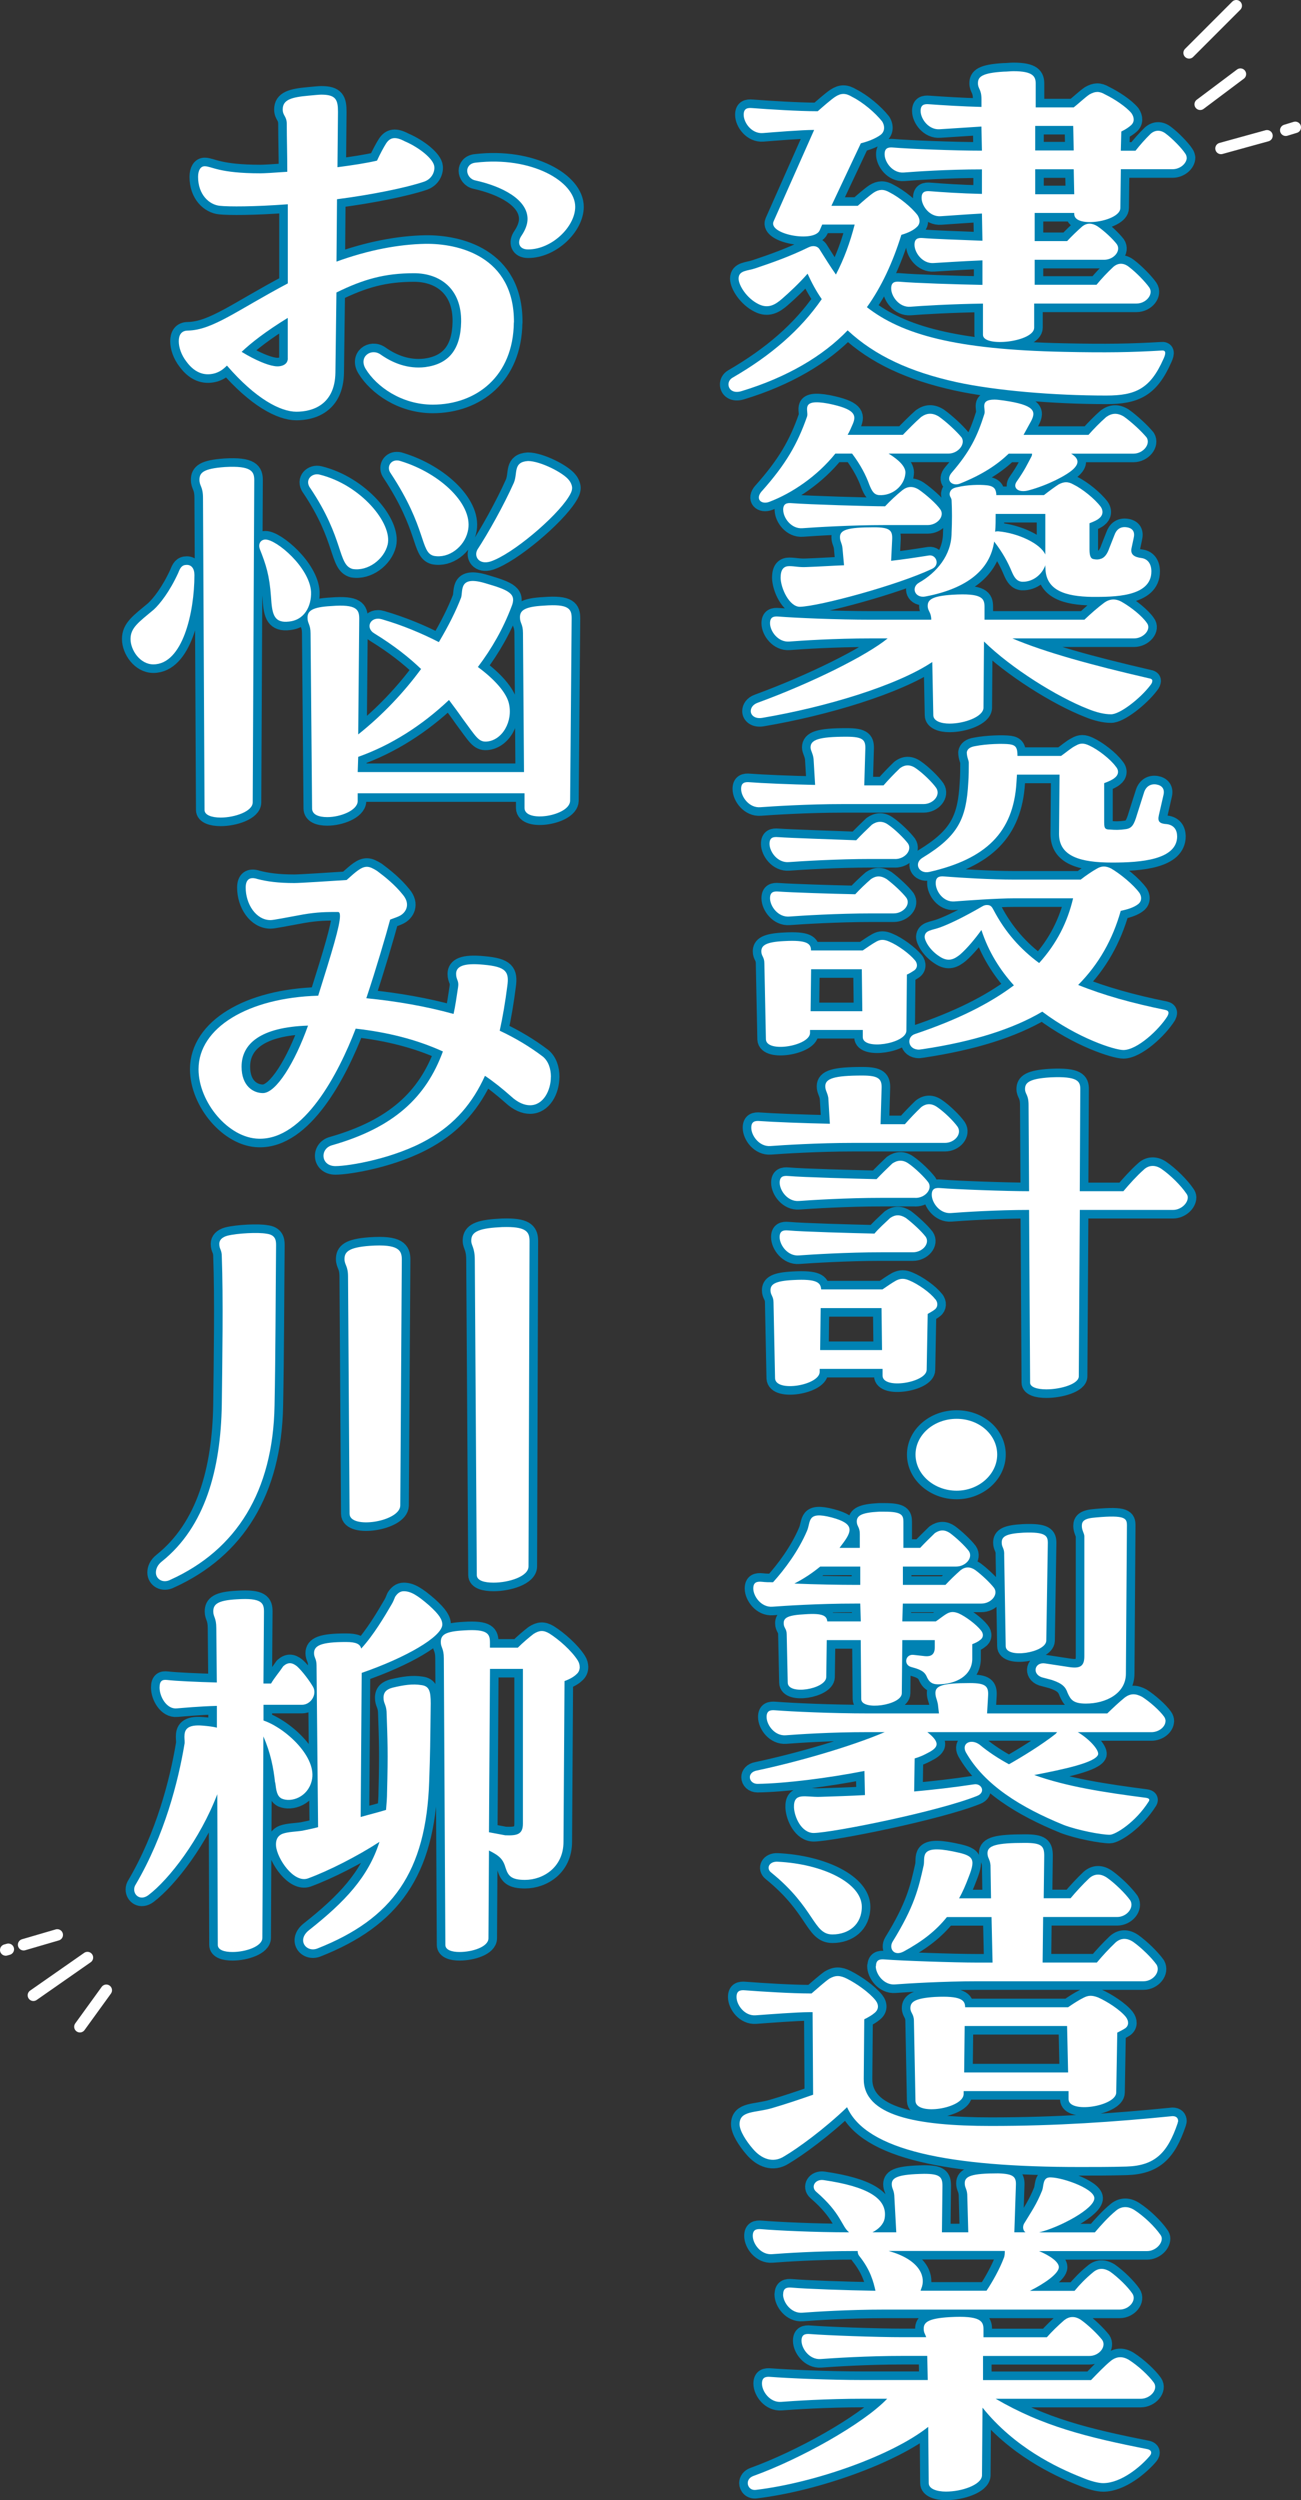
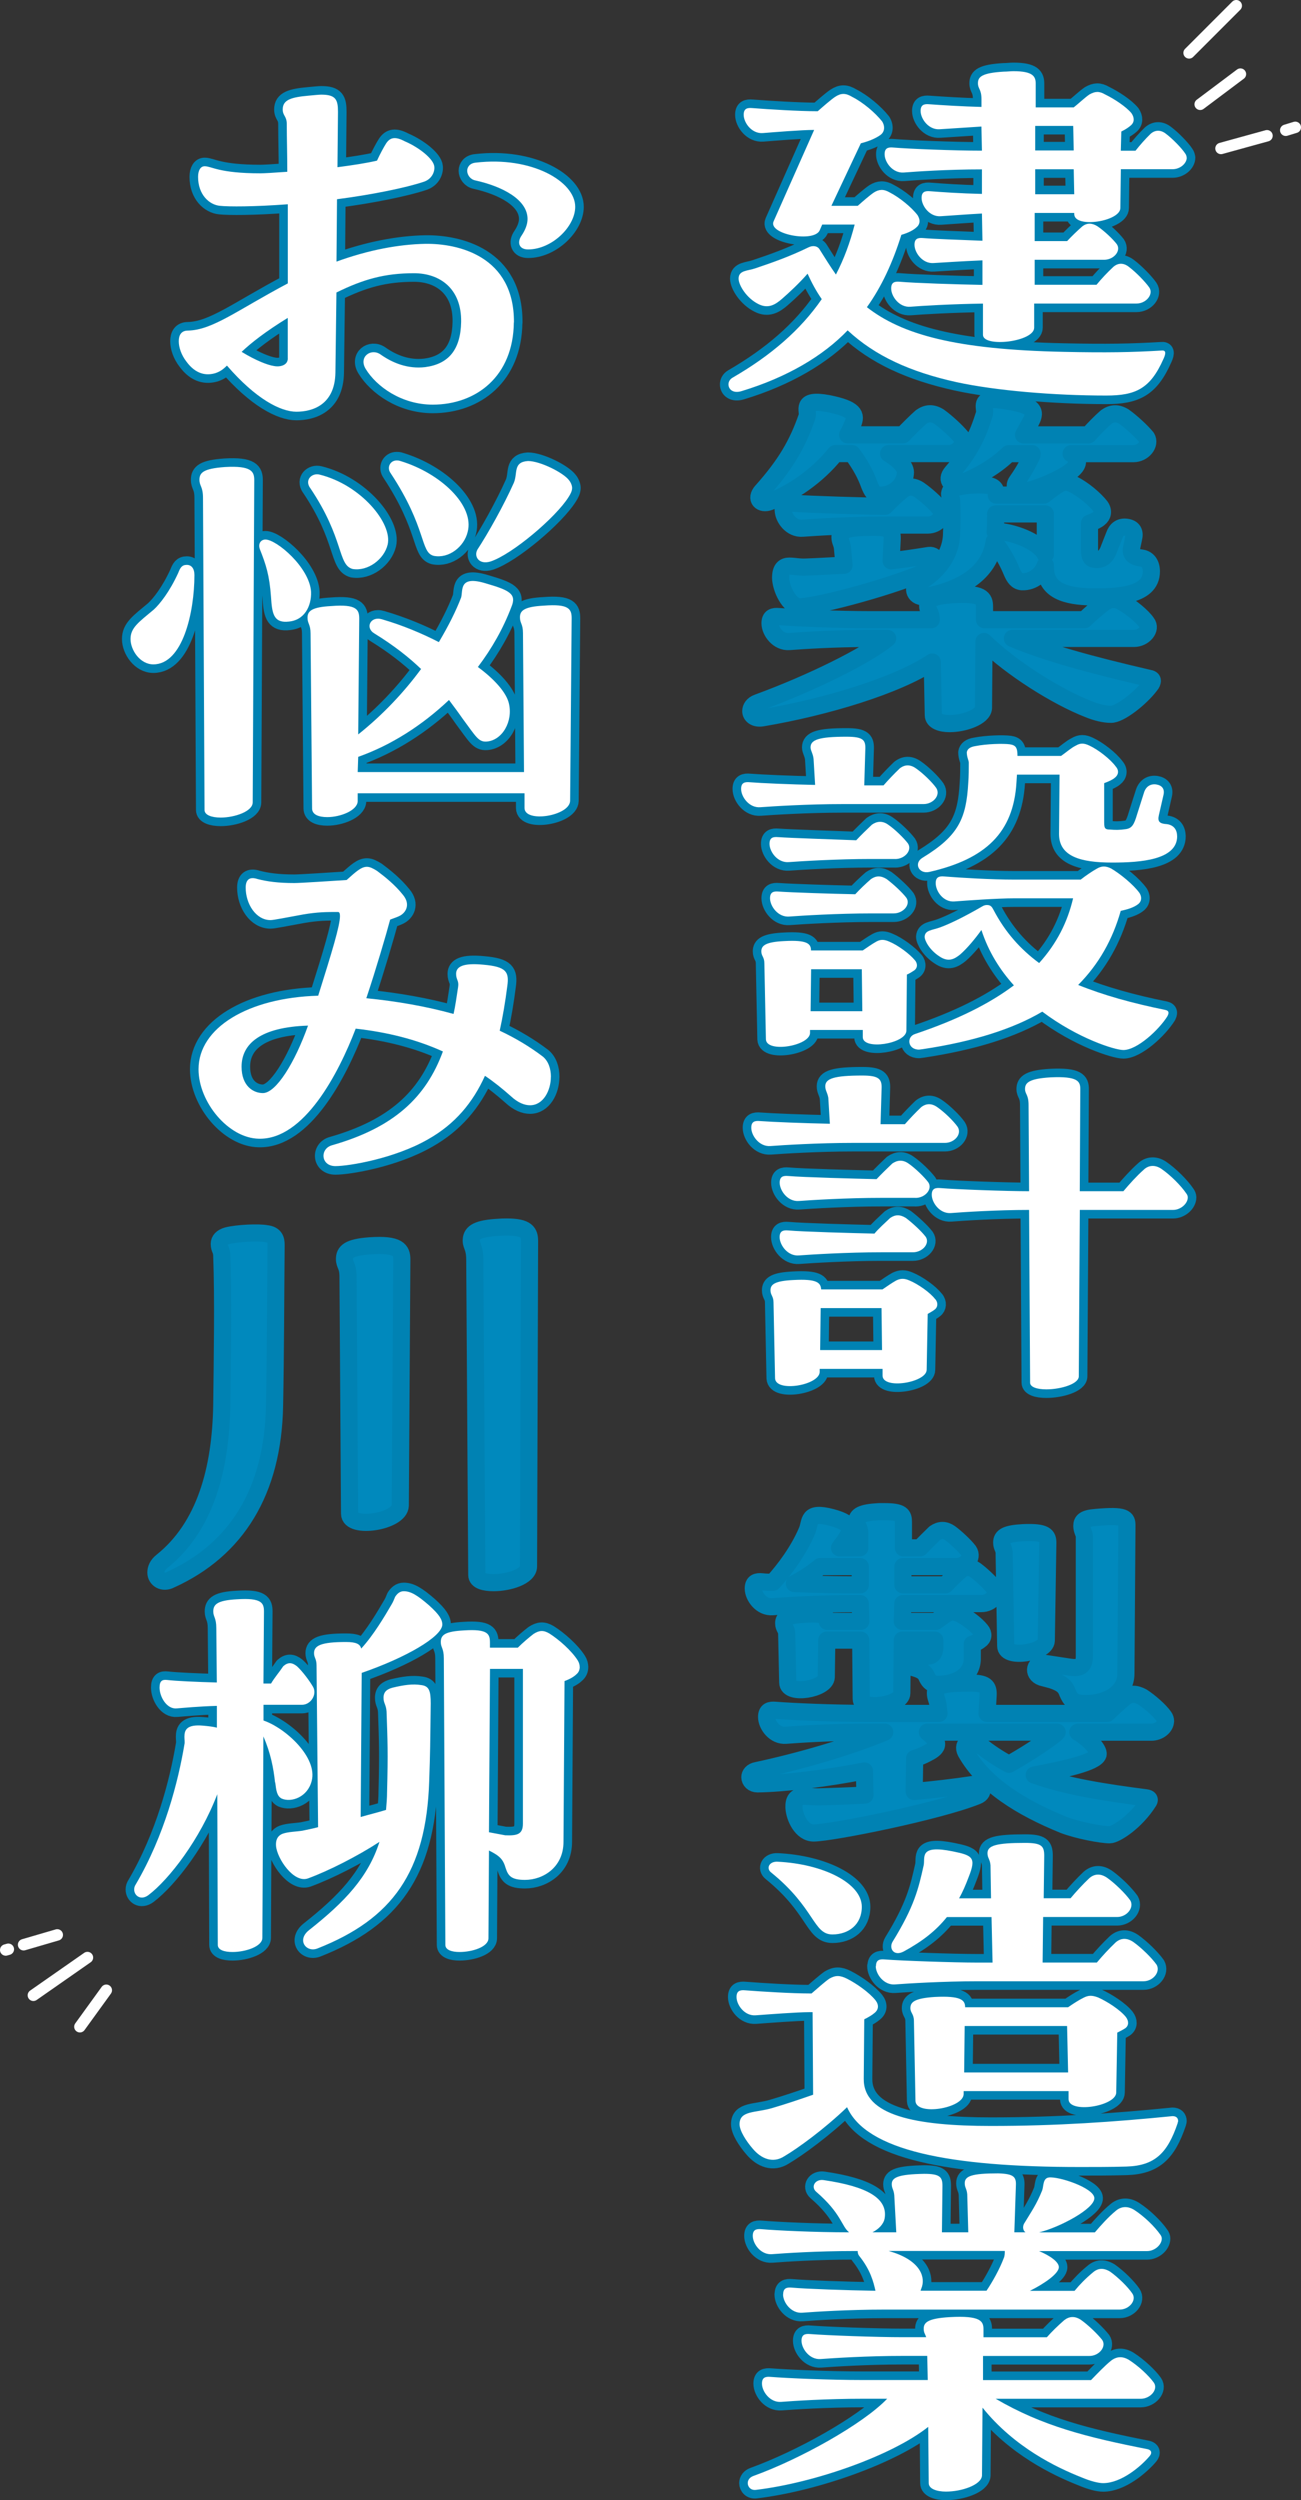
<svg xmlns="http://www.w3.org/2000/svg" id="_レイヤー_2" data-name="レイヤー 2" viewBox="0 0 227.65 437.21">
  <rect x="0" y="0" width="227.65" height="437.21" fill="#333333" stroke="none" />
  <defs>
    <style>
      .cls-1 {
        fill: #0089bd;
        stroke: #0082b3;
        stroke-width: 3px;
      }

      .cls-1, .cls-2 {
        stroke-linecap: round;
        stroke-linejoin: round;
      }

      .cls-3 {
        fill: #fff;
      }

      .cls-2 {
        fill: none;
        stroke: #fff;
        stroke-width: 2px;
      }
    </style>
  </defs>
  <g id="_レイヤー_1-2" data-name="レイヤー 1">
    <line class="cls-2" x1="208.07" y1="9.25" x2="216.32" y2="1" />
    <line class="cls-2" x1="210.01" y1="18.24" x2="217.05" y2="12.96" />
    <line class="cls-2" x1="213.65" y1="25.96" x2="221.7" y2="23.74" />
    <line class="cls-2" x1="224.98" y1="22.78" x2="226.65" y2="22.27" />
    <line class="cls-2" x1="1.46" y1="340.87" x2="1" y2="341" />
    <line class="cls-2" x1="10.02" y1="338.36" x2="4.13" y2="340.08" />
    <line class="cls-2" x1="15.3" y1="342.32" x2="5.84" y2="348.92" />
    <line class="cls-2" x1="18.6" y1="348.04" x2="13.98" y2="354.42" />
    <g>
      <path class="cls-1" d="M203.58,62.77c-2.31,5.23-4.88,6.4-10.02,6.4-9.14,0-19.34-.86-26.17-2.34-8.16-1.8-14.28-4.61-19.07-9.06-4.26,4.45-10.56,8.2-18.54,10.62-1.51.47-2.31-.31-2.31-1.17,0-.39.18-.86.71-1.17,6.74-3.9,11.89-8.35,15.61-13.74-.98-1.41-1.77-2.89-2.48-4.45-1.42,1.64-3.28,3.36-4.44,4.37-1.24,1.09-2.48,1.8-4.17.94-2.04-1.01-3.46-3.28-3.46-4.45,0-1.48,1.6-1.33,2.93-1.8,3.02-1.01,6.12-2.11,9.31-3.67.8-.39,1.6-.23,1.95.39.98,1.56,1.86,2.97,2.84,4.37,1.42-2.73,2.48-5.62,3.28-8.74h-5.68l-.44,1.01c-.98,2.19-9.05.7-8.07-1.56l7.1-16c-2.22,0-6.92.39-8.96.55-1.95.16-3.37-1.8-3.37-3.2,0-1.09.62-1.25,1.51-1.17,2.93.23,8.25.55,11.18.55h.27c.98-.86,2.22-1.95,3.02-2.5,1.06-.7,1.86-.7,3.02,0,1.86.94,3.99,2.73,5.23,4.29.53.86.44,1.8-.27,2.34-.53.39-1.6,1.01-3.46,1.48l-5.15,10.93h4.61c.89-.78,2.04-1.8,2.84-2.34.89-.55,1.69-.62,2.75,0,1.69.86,3.81,2.58,4.88,3.98.53.86.44,1.64-.27,2.19-.44.39-1.24.86-2.57,1.25-1.51,4.84-3.46,9.06-6.03,12.65,6.12,4.76,15.44,7.42,34.51,7.81,7.45.16,11.8.08,17.03-.23.71-.08.89.31.35,1.48ZM207.66,27.56c0,1.02-1.15,2.03-2.48,2.03h-9.05l-.09,6.79c0,2.34-7.98,3.59-8.07,1.09v-.23h-6.92v4.92h5.68c.8-.86,1.69-1.72,2.66-2.58.8-.62,1.69-.62,2.66,0,1.15.78,2.66,2.19,3.37,3.12.8,1.17-.53,2.73-2.22,2.73h-12.15v4.37h10.82c.89-1.09,1.86-2.11,2.93-3.12.8-.7,1.77-.78,2.75,0,1.24.94,2.84,2.58,3.55,3.59.8,1.17-.53,2.81-2.22,2.81h-17.92v4.22c0,2.5-8.96,3.51-8.96,1.25v-5.46c-5.59.08-10.73.39-12.69.55-1.95.16-3.37-1.8-3.37-3.2,0-1.09.62-1.25,1.51-1.17,2.57.23,9.94.47,14.46.55v-4.29c-3.81.16-7.1.39-8.52.47-1.95.16-3.37-1.8-3.37-3.2,0-1.09.62-1.25,1.51-1.17,1.86.16,6.39.31,10.38.47l-.09-4.76c-3.02.16-5.77.39-7.19.47-1.95.16-3.37-1.8-3.37-3.2,0-1.09.62-1.25,1.51-1.17,2.04.16,5.32.39,9.05.47v-4.29c-6.12,0-11.62.39-13.66.55-1.95.16-3.37-1.8-3.37-3.2,0-1.09.62-1.25,1.51-1.17,2.75.23,10.65.55,15.52.55l-.09-4.22-7.27.47c-1.95.16-3.37-1.8-3.37-3.2,0-1.09.62-1.25,1.51-1.17,2.22.16,5.77.39,9.14.47v-1.33c0-1.8-.62-1.8-.62-2.81,0-1.09.62-1.8,4.52-2.03.62,0,1.15-.08,1.69-.08,3.46,0,3.9.94,3.9,2.19v4.14h6.65c.89-.7,1.95-1.72,2.75-2.26.98-.55,1.69-.62,2.75,0,1.6.78,3.64,2.11,4.61,3.28.53.78.53,1.56-.09,2.11-.35.31-.89.7-1.69,1.09l-.09,3.36h2.57c.8-1.01,1.69-2.03,2.66-2.97.8-.7,1.77-.7,2.66,0,1.15.86,2.75,2.5,3.37,3.44.18.23.27.55.27.78ZM187.79,22.02h-6.65v4.29h6.74l-.09-4.29ZM181.14,33.97h6.83l-.09-4.37h-6.74v4.37Z" />
      <path class="cls-1" d="M201.63,119.06c0,.23-.09.47-.35.78-1.77,2.34-5.41,5.15-6.92,5.07-1.06,0-2.48-.31-3.99-.94-5.41-2.11-13.4-7.1-18.19-11.79l-.09,11.63c-.09,1.56-3.37,2.73-5.94,2.73-1.51,0-2.84-.47-2.84-1.48l-.18-9.29c-6.21,4.14-18.63,7.88-29.72,9.76-1.33.23-2.04-.47-2.04-1.17,0-.55.35-1.17,1.24-1.48,9.4-3.44,18.98-8.2,22.71-11.24h-2.84c-6.65,0-12.24.39-14.37.55-1.95.16-3.37-1.8-3.37-3.2,0-1.09.62-1.25,1.51-1.17,2.93.23,10.2.55,16.23.55h10.47c0-1.33-.62-1.48-.62-2.42,0-1.09.8-1.72,4.35-1.95,5.15-.31,5.59.62,5.59,2.11v2.26h17.48c1.06-1.01,2.31-2.11,3.46-2.97.98-.7,2.04-.78,3.19-.08,1.51.86,3.46,2.42,4.26,3.59.89,1.09-.53,2.73-2.22,2.73h-21.29c5.68,2.42,13.93,4.68,23.78,6.95.53.08.71.23.71.47ZM133.32,85.88c4.17-4.68,6.21-8.2,7.9-13.04.35-1.01-1.33-3.2,3.73-2.26,4.61.94,4.97,1.95,4.26,3.59-.27.62-.53,1.25-.89,1.87h9.67c.98-1.01,2.13-2.19,3.19-3.12.98-.7,1.95-.78,3.1-.08,1.33.94,3.1,2.58,3.99,3.67.71,1.17-.62,2.81-2.31,2.81h-10.47c1.77,1.09,3.1,2.34,2.93,3.51-.18,2.11-2.22,3.9-4.61,3.75-.89-.08-1.24-.7-1.69-1.8-.62-1.72-1.51-3.44-3.02-5.46h-2.93c-3.19,3.98-7.63,6.95-11.53,8.43-1.42.55-2.57-.47-1.33-1.87ZM136.6,100.95c0-1.56.71-1.95,1.51-1.95.98,0,1.69.23,3.02.16,2.31-.08,4.44-.23,6.56-.31l-.27-2.97c-.09-.94-.44-1.17-.44-1.95,0-1.25,1.24-1.72,5.94-1.72,2.84,0,3.28.55,3.19,2.19l-.18,3.67c2.04-.23,4.17-.55,6.65-.94,1.24-.16,1.95,1.64.53,2.34-6.12,2.89-19.78,6.56-23.15,6.64-1.86,0-3.37-3.28-3.37-5.15ZM137.04,89.16c0-1.09.62-1.25,1.51-1.17,2.93.23,13.57.55,16.32.55.89-.94,1.95-1.95,3.02-2.81.89-.7,1.86-.78,2.93-.08,1.24.86,3.02,2.42,3.73,3.44.8,1.17-.53,2.73-2.22,2.73h-7.54c-5.85,0-12.24.39-14.37.55-1.95.16-3.37-1.8-3.37-3.2ZM182.91,99.23v-.39c-.53,1.56-2.13,2.97-4.08,2.89-.89-.08-1.33-.7-1.77-1.72-.71-1.72-1.6-3.36-3.1-5.31-.71,4.92-4.7,8.2-11.98,9.6-1.86.39-2.66-1.56-1.15-2.42,3.02-1.72,5.68-4.76,5.68-8.74.09-1.87.09-3.98,0-5.62,0-.47-.35-.62-.35-1.17.09-.62.44-1.01,1.42-1.17,1.6-.39,3.81-.47,5.15-.31s1.51.78,1.6,1.48v.23h8.34c.89-.7,1.86-1.41,2.57-1.87.89-.47,1.6-.55,2.57,0,1.6.78,3.73,2.5,4.79,3.9.53.78.35,1.56-.27,2.03-.35.31-.89.55-1.69.86v4.61c0,1.33.35,1.56.62,1.64.71.16,1.06.08,1.51-.08.53-.23.98-.78,1.33-1.8l.89-2.26c.35-1.02,1.06-1.56,2.13-1.41,1.15.16,1.51.86,1.24,1.95l-.35,1.64c-.27,1.17.44,1.64,1.77,1.8,1.06.16,1.69,1.02,1.69,2.34,0,4.53-6.74,4.45-10.38,4.45-4.61-.08-8.16-1.09-8.16-5.15ZM174.04,69.88c.44,0,.98.08,1.6.16,5.41.78,5.68,1.87,4.79,3.59l-1.33,2.42h11.36c.89-1.01,2.04-2.19,3.1-3.12.98-.7,1.95-.78,3.1-.08,1.33.94,3.1,2.58,3.99,3.67.71,1.17-.62,2.81-2.31,2.81h-10.91c1.51.94,1.33,1.8.35,2.73-1.15,1.09-4.52,2.81-7.72,3.67-1.95.55-2.93-.47-2.13-1.56,1.42-2.03,1.86-3.04,2.57-4.37.09-.23.09-.31.09-.47h-4.08c-2.04,1.95-4.61,3.67-8.52,5.23-1.33.55-2.66-.55-1.42-1.95,3.1-3.59,4.44-6.25,5.68-10.23.27-.94-.89-2.5,1.77-2.5ZM182.91,96.97v-7.1h-8.69c0,1.09,0,2.11-.09,3.12.18-.08.35-.08.53-.08,3.46.31,7.36,2.11,8.25,4.06Z" />
      <path class="cls-1" d="M147.42,140.61c-6.03,0-12.24.39-14.37.55-1.95.16-3.37-1.8-3.37-3.2,0-1.09.62-1.25,1.51-1.17,1.95.16,7.27.39,11.44.47l-.27-4.53c-.09-.94-.53-1.48-.53-2.03,0-1.33,1.42-1.87,6.3-1.87,3.02,0,3.37.62,3.28,2.34l-.18,6.17h3.37c.89-1.01,1.86-2.03,2.84-2.97.89-.7,1.86-.7,2.84,0,1.24.86,2.84,2.42,3.55,3.43.8,1.25-.53,2.81-2.22,2.81h-14.19ZM158.69,170.43l-.09,9.84c-.09,2.26-7.63,3.44-7.63,1.09v-1.25h-9.23v.55c-.09,2.26-7.63,3.51-7.72,1.09l-.27-13.27c0-1.17-.53-1.25-.53-2.11,0-1.01.71-1.64,3.99-1.8,4.08-.23,4.7.47,4.7,1.64h9.05c.8-.55,1.69-1.17,2.4-1.56.71-.39,1.33-.39,2.22,0,1.51.62,3.55,2.11,4.52,3.28.53.62.44,1.41-.18,1.8-.35.23-.71.47-1.24.7ZM156.65,150.21h-4.26c-5.86,0-12.24.39-14.37.55-1.95.16-3.37-1.8-3.37-3.2,0-1.09.62-1.25,1.51-1.17,2.31.16,9.49.39,13.66.55.89-.94,1.77-1.8,2.75-2.73.89-.62,1.86-.7,2.84,0,1.15.78,2.75,2.34,3.46,3.28.8,1.17-.53,2.73-2.22,2.73ZM158.6,157c.8,1.17-.53,2.73-2.22,2.73h-3.9c-5.94,0-12.24.39-14.37.55-1.95.16-3.37-1.8-3.37-3.2,0-1.09.62-1.25,1.51-1.17,2.31.16,9.23.39,13.4.47.8-.86,1.77-1.8,2.75-2.65.89-.62,1.77-.62,2.75,0,1.15.86,2.75,2.34,3.46,3.28ZM141.84,176.83h9.05l-.09-7.34h-8.87l-.09,7.34ZM204.29,177.69c-1.51,2.42-5.32,5.93-7.72,5.93-1.51,0-7.98-2.03-14.19-6.71-5.15,3.04-12.07,5.23-20.94,6.56l-.62.08c-2.04,0-2.22-2.26-.71-2.73,7.45-2.5,13.04-5.31,17.3-8.51-2.4-2.65-4.44-5.85-5.68-9.68-1.06,1.48-2.48,3.2-3.73,4.29-.98.78-2.04,1.41-3.64.31-1.69-1.09-2.57-2.73-2.57-3.43.09-1.17,1.24-1.09,2.75-1.64,1.69-.62,4.26-1.87,7.36-3.67.27-.16.53-.23.8-.23.71,0,.89.39,1.15.86,2.04,3.9,4.7,6.87,7.98,9.29,3.1-3.43,4.97-7.18,5.94-11.32h-10.29c-3.1,0-8.34.39-10.47.55-1.95.16-3.28-1.8-3.28-3.2,0-1.09.62-1.25,1.51-1.17,2.93.23,8.25.55,12.24.55h11.62c.89-.7,2.04-1.48,2.75-1.87.89-.55,1.6-.55,2.57-.08,1.6.94,3.9,2.81,4.97,4.29.53.86.27,1.64-.35,2.03-.53.39-1.42.78-2.93,1.09-1.42,5-3.81,9.29-7.45,12.96,4.44,1.8,9.49,3.2,15.26,4.37.71.16.62.62.35,1.09ZM205.98,146.23c0,4.14-6.39,4.61-11.36,4.61-5.59,0-9.31-1.09-9.31-5l.09-10.38h-7.45l-.09,1.41c-.53,8.67-5.32,13.35-15.26,15.61-1.86.39-2.75-1.56-1.15-2.5,6.3-3.83,7.63-6.87,7.98-13.11.09-1.09.09-2.5.09-3.51,0-.39-.35-.94-.35-1.8.09-.55.53-.94,1.51-1.09,1.95-.39,4.88-.47,6.03-.31,1.06.16,1.33.62,1.33,2.03h7.63c.89-.62,1.77-1.41,2.57-1.8.8-.47,1.42-.47,2.4,0,1.51.7,3.64,2.34,4.61,3.67.62.7.44,1.48-.18,1.95-.35.31-.98.62-1.86.94v6.48c0,1.33,0,1.64,1.06,1.64.89.08,1.69.08,2.75-.08,1.06-.16,1.42-.78,1.95-2.58l1.24-3.9c.35-1.01,1.15-1.48,2.13-1.33.98.16,1.51.78,1.24,1.87l-.8,3.51c-.27,1.17.18,1.48,1.42,1.56,1.15.16,1.77.94,1.77,2.11Z" />
      <path class="cls-1" d="M149.2,199.86c-6.03,0-12.24.39-14.37.55-1.95.16-3.37-1.8-3.37-3.2,0-1.09.62-1.25,1.51-1.17,2.13.16,7.9.39,12.24.47l-.27-4.53c-.18-1.01-.53-1.25-.53-2.03,0-1.33,1.51-1.87,6.48-1.87,2.93,0,3.46.62,3.37,2.34l-.18,6.17h4.26c.89-1.01,1.86-2.03,2.84-2.97.89-.7,1.86-.7,2.84,0,1.24.86,2.84,2.42,3.55,3.43.8,1.25-.53,2.81-2.22,2.81h-16.15ZM163.66,227.19c.53.62.44,1.41-.09,1.8-.27.23-.71.47-1.24.78l-.18,9.76c0,2.26-7.72,3.51-7.72,1.02v-1.17h-11v.55c-.09,2.34-7.72,3.59-7.81,1.09l-.27-13.27c0-1.09-.53-1.25-.53-2.11,0-1.02.71-1.64,3.99-1.8,4.17-.23,4.79.47,4.88,1.64h10.73c.8-.55,1.69-1.17,2.4-1.56.8-.39,1.42-.39,2.31,0,1.51.62,3.64,2.11,4.52,3.28ZM160.2,209.47h-6.03c-5.94,0-12.24.39-14.37.55-1.95.16-3.37-1.8-3.37-3.2,0-1.09.62-1.25,1.51-1.17,2.66.23,11.89.47,15.44.55.89-.94,1.77-1.8,2.75-2.73.89-.62,1.86-.7,2.84,0,1.15.78,2.75,2.34,3.46,3.28.8,1.17-.53,2.73-2.22,2.73ZM161.97,216.26c.8,1.17-.53,2.73-2.22,2.73h-5.59c-5.94,0-12.24.39-14.37.55-1.95.16-3.37-1.8-3.37-3.2,0-1.09.62-1.25,1.51-1.17,2.57.23,11.36.47,15.08.55.8-.94,1.77-1.8,2.75-2.73.89-.62,1.77-.62,2.75,0,1.15.86,2.75,2.34,3.46,3.28ZM143.52,236.09h10.82l-.09-7.34h-10.65l-.09,7.34ZM207.84,209.39c0,1.09-1.24,2.19-2.57,2.19h-16.32l-.18,29.04c.09,1.4-3.19,2.34-5.68,2.34-1.6,0-2.84-.39-2.84-1.17l-.18-30.21c-5.68,0-11.62.39-13.66.55-1.95.16-3.37-1.8-3.37-3.2,0-1.09.62-1.25,1.51-1.17,2.75.23,11.53.55,15.52.55l-.09-15.07c0-1.87-.62-1.87-.62-2.81,0-1.09.71-1.8,4.44-2.03,4.79-.23,5.23.7,5.23,2.03l-.09,17.88h7.63c1.06-1.25,2.31-2.65,3.55-3.75.8-.78,1.95-.94,3.1-.16,1.6,1.09,3.46,2.97,4.35,4.29.18.23.27.47.27.7Z" />
-       <path class="cls-1" d="M160.2,254.36c0-3.43,3.19-6.25,7.19-6.25s7.1,2.81,7.1,6.25-3.19,6.32-7.1,6.32-7.19-2.81-7.19-6.32Z" />
      <path class="cls-1" d="M203.94,300.96c0,1.01-1.15,1.95-2.48,1.95h-12.86c1.86,1.09,3.73,3.04,3.55,3.9-.44,1.41-5.94,2.58-11.18,3.59,5.68,2.03,12.24,3.04,19.52,3.98.62.08.71.31.53.62-2.31,3.67-5.85,5.85-6.83,5.85-1.51,0-5.59-.78-8.07-1.72-7.45-3.04-13.84-6.95-17.12-12.72-.8-1.56.89-2.42,2.4-1.33,1.6,1.33,3.28,2.42,5.15,3.44,2.22-1.25,5.68-3.36,8.16-5.31l.27-.31h-22.71c2.57,2.03,1.77,2.81-.27,3.82-.44.23-1.15.55-1.95.78l-.09,5.78c3.37-.31,6.83-.7,10.47-1.25,1.33-.23,2.13,1.41.53,2.03-6.83,2.73-25.11,6.4-28.57,6.48-2.13,0-3.37-2.73-3.46-4.45-.09-2.73,1.95-1.8,4.52-1.87,2.48-.08,5.15-.16,7.9-.31l-.09-4.22c-6.39,1.25-13.84,2.19-18.72,2.26-.8,0-1.33-.55-1.33-1.17,0-.47.35-1.01,1.24-1.17,7.01-1.48,16.32-4.14,22.36-6.71h-2.93c-6.74,0-12.24.39-14.37.55-1.95.16-3.37-1.8-3.37-3.2,0-1.09.62-1.25,1.51-1.17,2.93.23,9.94.55,16.23.55h12.42l-.18-1.56c-.18-1.01-.44-1.25-.44-2.03,0-1.25,1.24-1.72,6.03-1.72,2.75,0,3.28.55,3.19,2.19l-.18,3.12h21.03c.98-.94,2.04-1.95,3.1-2.81.98-.7,1.86-.7,3.02-.08,1.33.86,3.02,2.34,3.81,3.44.18.23.27.55.27.78ZM131.81,277.78c0-1.09.62-1.25,1.51-1.17.71.08,1.15.08,1.95.08,2.04-2.26,4.44-5.46,5.94-8.98.71-1.64-.09-3.51,4.35-2.34,4.08,1.09,3.55,2.42,1.69,4.84l-.35.47h3.55v-2.42c0-1.25-.53-1.33-.53-2.19,0-1.02.8-1.56,3.9-1.72h.98c3.02,0,3.28.62,3.28,1.8v4.53h2.93c.8-.86,1.69-1.72,2.57-2.58.89-.62,1.77-.62,2.66,0,1.06.78,2.57,2.19,3.28,3.12.8,1.17-.53,2.73-2.22,2.73h-9.31v3.2h7.45c.8-.86,1.69-1.72,2.66-2.58.8-.62,1.69-.62,2.57,0,1.06.78,2.57,2.19,3.28,3.12.8,1.17-.53,2.73-2.22,2.73h-13.75l-.09,3.12h5.86c.71-.47,1.33-1.02,2.04-1.41.62-.31,1.15-.31,1.95,0,1.24.55,3.1,1.95,3.9,2.97.53.62.44,1.33-.18,1.72-.27.23-.71.47-1.33.7v2.65c-.09,2.89-2.84,4.37-6.03,4.37-1.06,0-1.51-.47-1.86-1.17-.27-.62-.53-1.17-2.04-1.64l-.8-.23c-1.33-.39-.98-2.26.44-2.11l2.04.23c.98.08,1.69-.23,1.69-1.56v-1.25h-5.68l-.09,9.29c0,2.11-7.1,3.12-7.1,1.01l-.09-10.3h-5.94l-.09,6.48c-.09,2.11-6.74,3.2-6.74.94l-.18-8.43c0-1.01-.53-1.09-.53-1.95,0-.94.71-1.41,3.73-1.56,3.19-.23,3.81.31,3.9,1.25h5.86l-.09-3.12h-.98c-6.3,0-12.24.39-14.37.55-1.95.16-3.37-1.8-3.37-3.2ZM150.53,277.15v-3.2h-7.01c-1.33,1.09-2.84,2.11-4.52,2.97,3.73.16,8.07.23,10.56.23h.98ZM175.72,271.77c0-1.09-.44-1.17-.44-2.03,0-1.02.71-1.56,3.81-1.72,3.9-.16,4.26.55,4.26,1.8l-.27,17.1c-.09,2.11-7.1,3.2-7.1.94l-.27-16.08ZM182.29,293.31c-1.77-.62-1.24-2.73.62-2.42l4.08.62c1.95.31,2.75-.08,2.75-1.87v-21c0-.47-.44-1.02-.44-1.8,0-.86.44-1.33,2.48-1.48,5.15-.47,5.41.16,5.41,1.4l-.18,25.92c0,3.44-3.46,5.23-7.01,5.23-2.22,0-2.66-.7-3.19-1.87-.35-1.02-.89-1.64-2.75-2.26l-1.77-.47Z" />
      <path class="cls-1" d="M206.15,370.91c0,.16-.09.23-.09.39-1.77,5.23-3.99,7.42-8.96,7.57-2.84.08-5.5.08-8.07.08-22.98,0-37.44-2.89-40.81-10.46-3.99,3.83-8.6,7.18-11,8.59-1.95,1.25-3.99.47-5.5-1.33-1.15-1.33-2.31-3.12-2.31-4.29,0-2.42,2.75-1.95,5.68-2.81,2.4-.7,4.7-1.48,7.19-2.34l-.09-14.44h-.62c-2.04,0-7.19.39-9.32.55-1.95.16-3.37-1.8-3.37-3.2,0-1.09.62-1.25,1.51-1.17,2.93.23,8.25.55,11.18.55h.44c.98-.86,2.31-2.03,3.1-2.58,1.06-.62,1.86-.62,3.1,0,1.69.86,3.81,2.34,4.97,3.75.62.78.62,1.64-.18,2.26-.35.31-.98.7-1.77,1.09l-.09,10.38c-.09,6.48,9.14,8.27,22.27,8.27,11.44,0,21.56-.7,31.76-1.72.71,0,.98.39.98.86ZM136.07,325.56c7.98.39,14.73,3.75,14.73,7.88,0,3.12-2.31,4.84-5.15,4.84-3.37,0-3.02-4.61-10.73-10.85-.89-.7-.35-1.95,1.15-1.87ZM153.28,343.82c0-1.09.62-1.25,1.51-1.17,2.93.23,12.15.55,16.23.55h2.66l-.18-7.96h-7.81c-1.95,2.42-4.26,4.22-7.54,6.01-1.77.94-2.66-.55-1.95-1.72,3.81-6.17,4.52-9.29,5.41-13.27.35-1.4-.98-3.75,5.15-2.5,3.46.7,4.08,1.09,2.75,4.45-.53,1.41-1.06,2.65-1.69,3.75h5.59l-.09-5.78c-.09-1.09-.53-1.25-.53-2.11,0-1.33,1.51-1.8,6.56-1.8,2.93,0,3.37.55,3.37,2.26l-.09,7.42h4.7c.98-1.17,2.13-2.42,3.28-3.51.89-.78,1.95-.86,3.1-.08,1.42,1.01,3.19,2.73,4.08,3.98.71,1.25-.62,2.89-2.31,2.89h-12.95l-.09,7.96h9.49c.98-1.17,2.13-2.42,3.28-3.51.89-.78,1.95-.86,3.1-.08,1.42,1.01,3.19,2.73,4.08,3.98.71,1.25-.62,2.89-2.31,2.89h-29.1c-6.03,0-12.24.39-14.37.55-1.95.16-3.37-1.8-3.37-3.2ZM168.89,351.01h18.01c.89-.62,1.86-1.25,2.66-1.64.89-.47,1.51-.47,2.57-.08,1.6.7,3.9,2.19,4.88,3.43.53.7.53,1.48-.09,1.95-.35.23-.8.47-1.42.78l-.18,10.46c0,2.42-8.34,3.75-8.34,1.17v-1.41h-18.36v.55c-.09,2.5-8.34,3.83-8.43,1.17l-.27-13.97c0-1.25-.62-1.41-.62-2.26,0-1.09.8-1.72,4.26-1.95,4.61-.23,5.32.55,5.32,1.8ZM186.72,354.29h-17.92l-.09,8.12h18.19l-.18-8.12Z" />
      <path class="cls-1" d="M162.51,434.23l-.09-9.84c-6.3,5-19.78,9.76-30.07,11.01-.98.16-1.51-.55-1.51-1.17,0-.55.35-1.02.98-1.25,8.25-2.97,19.25-9.13,23.42-13.51h-4.17c-6.56,0-12.24.39-14.37.55-1.95.16-3.37-1.8-3.37-3.2,0-1.09.62-1.25,1.51-1.17,2.93.23,10.2.55,16.23.55h11.27l-.09-4.22h-4.26c-6.3,0-12.24.39-14.37.55-1.95.16-3.37-1.8-3.37-3.2,0-1.09.62-1.25,1.51-1.17,2.93.23,11.53.55,16.23.55h4.08c-.18-.55-.44-.78-.44-1.48,0-1.09.71-1.8,4.52-2.03,5.41-.31,5.94.7,5.94,2.11v1.41h11.09c.89-1.02,1.95-2.03,3.02-2.97.89-.7,1.86-.78,2.93-.08,1.33.94,2.93,2.5,3.73,3.51.8,1.17-.53,2.81-2.22,2.81h-18.63v4.22h18.9c1.06-1.09,2.31-2.42,3.46-3.36.98-.78,2.04-.86,3.19-.16,1.6,1.02,3.46,2.73,4.35,3.98.8,1.17-.62,2.81-2.31,2.81h-25.37c8.16,4.76,15.88,6.71,26.61,8.82.62.16.8.62.35,1.17-1.51,1.8-4.97,4.76-8.16,4.76-.8,0-2.13-.31-3.81-1.02-4.35-1.72-11.71-5.23-17.3-12.18l-.09,11.87c-.09,1.64-3.55,2.81-6.3,2.81-1.6,0-3.02-.47-3.02-1.48ZM137.04,401.21c0-1.09.62-1.25,1.51-1.17,2.66.23,9.4.47,14.64.55-.35-1.56-.89-3.67-2.84-6.09-.18-.23-.27-.47-.27-.86h-.62c-6.65,0-12.24.39-14.37.55-1.95.16-3.37-1.8-3.37-3.2,0-1.09.62-1.25,1.51-1.17,2.75.23,9.31.55,15.35.55-1.33-1.02-1.33-3.28-5.77-7.1-.98-.86-.18-2.26,1.33-2.03,7.45,1.09,11.27,3.12,10.65,6.71-.18,1.01-1.06,1.87-2.13,2.42h4.17l-.35-6.48c-.09-1.01-.44-1.17-.44-1.95,0-1.17,1.15-1.72,5.68-1.8,2.75,0,3.19.55,3.19,2.11l-.09,8.12h4.61l-.18-6.64c-.09-1.02-.44-1.17-.44-1.95,0-1.25,1.24-1.72,5.85-1.72,2.75.08,3.19.62,3.1,2.19l-.27,8.12h1.95c-.44-.31-.53-.94-.27-1.48,1.33-2.19,2.22-3.43,3.19-5.85.27-.7.09-2.11,1.15-2.26,1.69-.23,7.9,1.8,7.98,3.59.09,1.87-6.12,5.15-9.67,6.01h9.76c1.06-1.25,2.4-2.73,3.64-3.75.89-.78,2.04-.94,3.28-.16,1.69,1.09,3.55,2.89,4.52,4.29.18.23.27.47.27.7,0,1.09-1.24,2.19-2.57,2.19h-18.9c1.86.78,3.46,1.87,3.46,2.81,0,1.09-2.4,2.81-5.06,4.14h7.81c.89-1.09,2.04-2.26,3.19-3.2.89-.78,1.86-.86,3.02-.16,1.42,1.01,3.1,2.65,3.9,3.83.8,1.17-.53,2.81-2.22,2.81h-41.16c-6.48,0-12.24.39-14.37.55-1.95.16-3.37-1.8-3.37-3.2ZM161.09,400.58h11.53c1.06-1.56,2.31-3.82,3.02-5.7.18-.39.18-.86.18-1.25h-20.32c5.23,1.48,6.39,4.22,5.85,6.17l-.27.78Z" />
      <path class="cls-1" d="M89.91,56.39c-.09,9.4-6.56,14.37-14.19,14.37-5.5,0-9.85-3.19-11.71-6.21-1.33-2.13.89-3.73,2.57-2.57,2.13,1.51,4.79,2.57,7.81,2.22,4.08-.53,6.21-3.02,6.3-7.9.09-5.85-3.73-8.52-8.25-8.52-5.15,0-8.87,1.06-13.57,3.37l-.18,14.02c-.09,5.68-4.08,6.83-6.83,6.83s-7.1-2.22-12.15-8.07c-.71.71-1.24,1.06-2.04,1.33-1.51.44-3.37.27-5.06-2.04-.89-1.15-1.33-2.48-1.33-3.55s.44-1.86,1.6-1.86c4.35-.09,8.6-3.55,17.48-8.25v-13.84c-5.85.44-10.38.44-11.89.27-1.86-.18-3.81-1.95-3.81-5.06,0-1.15.44-1.86,1.15-1.86,1.24,0,2.48,1.24,9.76,1.24.62,0,2.22-.09,4.7-.27,0-3.02-.09-5.85-.09-8.34,0-1.42-.71-1.42-.71-2.57,0-1.69,1.51-2.13,4.52-2.4.98-.09,1.86-.18,2.22-.18,2.57,0,2.93.89,2.93,3.02l-.09,9.67c2.66-.35,5.06-.71,6.92-1.15.53-1.15,1.15-2.31,1.6-3.02.71-1.06,1.6-1.24,3.28-.35,2.48,1.06,5.06,3.1,5.15,4.44.09.89-.44,2.22-1.95,2.66-2.93.98-8.87,2.22-15.08,3.02l-.09,10.91c5.59-2.04,10.91-3.02,15.52-3.11,5.77-.09,15.61,2.13,15.53,13.75ZM50.35,62.69v-7.1c-3.9,2.4-6.39,4.35-8.07,5.94,2.48,1.51,4.52,2.31,5.68,2.48.8.18,2.4,0,2.4-1.33ZM100.65,36.17c0,3.46-4.08,7.45-8.25,7.45-1.6,0-1.95-1.24-1.15-2.4.71-1.06,1.06-2.04,1.06-2.93,0-3.37-4.35-5.68-9.14-6.74-.89-.18-1.42-.98-1.42-1.69,0-.62.44-1.33,1.51-1.42,9.76-1.15,17.39,3.28,17.39,7.72Z" />
      <path class="cls-1" d="M34.02,100.57c0,6.48-2.04,15.61-7.19,15.61-2.31,0-3.99-2.48-3.99-4.44s1.42-2.93,4.08-5.15c1.06-.98,2.75-3.1,4.26-6.39.35-.89.62-1.42,1.51-1.42.8,0,1.33.62,1.33,1.77ZM44.49,83.98l-.27,56.33c0,1.6-3.19,2.66-5.59,2.66-1.6,0-2.84-.44-2.84-1.33l-.27-54.56c0-2.04-.62-2.04-.62-3.19,0-1.24.71-1.95,4.44-2.22,4.7-.27,5.15.8,5.15,2.31ZM50.17,108.73c-2.31.09-2.57-1.51-2.75-4.35-.27-3.81-.89-5.68-1.95-8.34-.35-.98.18-1.69.98-1.69,1.95,0,7.72,4.88,7.98,9.14.09,2.48-1.15,5.15-4.26,5.23ZM100.03,108.11l-.27,31.94c-.09,2.66-7.98,3.9-7.98,1.24v-2.57h-29.19v1.42c-.09,1.6-3.02,2.75-5.32,2.75-1.51,0-2.66-.44-2.66-1.51l-.27-30.61c0-1.6-.53-1.69-.53-2.75,0-1.15.71-1.86,4.17-2.04,4.44-.35,4.88.62,4.88,2.22l-.18,20.23c4.35-3.46,8.07-7.45,11-11.44-2.13-2.04-4.7-4.08-8.16-6.21-1.69-.98-.71-3.1,1.33-2.48,3.64,1.06,7.01,2.48,9.94,3.99,1.69-2.84,3.02-5.5,3.9-7.81.35-1.24-.44-3.9,4.26-2.48,4.26,1.24,5.5,1.86,4.52,4.17-1.42,3.73-3.37,7.19-5.85,10.47,3.02,2.22,4.97,4.52,5.41,6.3.8,3.19-1.15,6.56-3.9,6.74-1.42.09-1.86-.89-4.17-3.99-.8-1.15-1.6-2.22-2.4-3.28-4.7,4.44-10.11,7.9-15.88,9.94l-.09,2.66h29.1l-.18-24.31c0-1.6-.53-1.69-.53-2.75,0-1.15.71-1.86,4.17-2.04,4.44-.35,4.88.62,4.88,2.22ZM54.25,85.31c-.98-1.42.35-2.66,1.69-2.31,7.19,1.77,12.77,8.52,11.89,12.24-.62,2.57-3.46,4.7-6.12,4.26-2.66-.71-1.42-5.23-7.45-14.19ZM68.35,82.74c-.71-.98-.09-2.22,1.06-2.22.18,0,.35,0,.62.09,7.1,2.13,13.04,7.81,11.8,12.42-.62,2.57-3.28,4.7-5.94,4.17-2.4-.62-1.15-4.79-7.54-14.46ZM83.52,96.14c1.86-2.84,4.61-7.72,6.39-11.71.71-1.69-.18-3.64,2.48-3.81,2.13,0,6.21,2.04,7.19,3.37.35.44.53.98.53,1.33,0,.53-.27,1.06-.62,1.6-2.22,3.55-9.85,10.02-13.66,11.27-2.04.62-2.93-.89-2.31-2.04Z" />
      <path class="cls-1" d="M96.39,188.31c0,2.4-1.33,4.97-3.64,4.97-.98,0-2.13-.44-3.37-1.6-1.51-1.33-2.93-2.48-4.52-3.55-2.13,4.7-5.23,8.43-9.94,11.09-5.85,3.37-13.84,4.7-16.23,4.7-2.57,0-2.75-3.02-.62-3.64,10.91-3.1,16.5-8.43,19.43-16.41-4.7-2.13-9.76-3.37-15.26-3.99-3.02,7.9-9.05,19.43-16.94,19.25-5.32-.09-10.56-6.39-10.56-12.15,0-7.27,8.69-12.51,20.94-12.86,2.4-7.63,3.81-12.24,3.81-13.93,0-.44-.09-.71-.35-.71-1.95,0-3.55,0-6.12.44-2.93.53-5.15.98-5.68.98-2.57,0-4.35-2.84-4.35-5.68,0-1.42.71-1.95,2.04-1.51,1.69.44,3.64.71,6.48.71.98,0,6.39-.35,9.14-.53,1.69-1.51,2.57-2.31,3.55-2.31.53,0,1.06.27,1.77.71,1.42,1.06,3.1,2.4,4.52,4.17,1.42,1.69.53,3.19-.62,3.73-.35.18-.89.35-1.6.62-.71,2.66-2.48,8.69-4.17,13.75,5.32.53,10.47,1.42,15.26,2.75.35-1.51.53-3.02.8-4.7.18-1.15-.35-1.24-.35-2.31,0-1.24,1.15-1.95,4.79-1.6,3.99.35,4.52,1.24,4.17,3.73-.35,2.75-.8,5.41-1.33,7.81,2.84,1.33,5.32,2.84,7.54,4.52.98.8,1.42,2.13,1.42,3.55ZM53.89,179.35c-8.34.27-11.62,3.19-11.62,7.19,0,3.37,2.04,4.61,3.73,4.61,2.31,0,5.59-5.32,7.9-11.8Z" />
      <path class="cls-1" d="M27.28,274.99c0-.62.27-1.33,1.06-1.95,7.54-6.03,10.29-16.06,10.47-27.41.09-7.72.27-18.72,0-25.9,0-1.24-.44-1.24-.44-2.22,0-.62.44-1.15,1.42-1.42,1.77-.44,5.41-.62,6.83-.35,1.51.18,1.69,1.06,1.69,1.95-.09,10.02-.09,18.9-.27,28.12-.27,14.99-6.65,25.2-18.19,30.43-1.33.71-2.57-.09-2.57-1.24ZM60.9,223.27c0-1.95-.62-2.04-.62-3.1,0-1.24.71-2.04,4.44-2.31,5.06-.35,5.59.8,5.59,2.4l-.27,43.03c-.09,2.84-8.87,4.17-8.87,1.42l-.27-41.43ZM83.08,220.34c0-2.22-.62-2.48-.62-3.37,0-1.24.71-2.04,4.17-2.31,1.15-.09,1.51-.09,2.04-.09,3.55,0,3.99.98,3.99,2.48l-.18,56.87c0,1.77-3.46,2.84-6.12,2.84-1.6,0-2.93-.35-2.93-1.33l-.35-55.09Z" />
      <path class="cls-1" d="M48.13,311.72c-.27-2.57-.8-5.23-2.04-8.07l-.18,35.22c0,1.51-2.93,2.48-5.23,2.48-1.42,0-2.57-.35-2.57-1.24l-.09-26.35c-3.02,7.9-8.43,14.9-12.06,17.65-1.33.98-2.48.09-2.48-.98,0-.35.09-.62.27-.89,5.06-8.61,7.45-18.1,8.52-24.49.09-.35,0-.89,0-1.33,0-1.15.35-2.22,3.28-1.95.98.09,1.77.18,2.4.35v-3.81c-3.19.09-5.86.35-7.01.44-1.77.18-3.02-2.04-3.02-3.64,0-1.24.53-1.42,1.33-1.33,1.51.18,5.23.35,8.69.44l-.09-9.49c0-1.86-.53-1.95-.53-2.93,0-1.24.71-1.95,4.17-2.13,4.26-.27,4.7.62,4.7,2.13l-.09,12.6h1.33c.62-1.06,1.42-1.95,2.13-3.02.8-.71,1.51-.71,2.4,0,.98.89,2.22,2.57,2.84,3.64.71,1.33-.44,3.1-1.95,3.1h-6.74v2.75c3.9,1.33,9.49,6.48,8.43,10.56-.71,2.84-3.55,3.81-5.23,3.1-.89-.44-.98-1.51-1.15-2.84ZM67.73,313.31c.18-6.83.09-8.87-.09-14.02-.09-1.24-.53-1.42-.53-2.4,0-1.06.62-1.51,1.6-1.77,1.86-.44,3.46-.71,5.06-.44,1.33.18,1.6,1.06,1.6,3.19-.09,7.36-.09,8.43-.27,13.66-.53,15.88-6.48,24.04-19.52,29.19-1.95.8-3.73-1.42-1.51-3.19,6.3-4.97,10.38-9.31,12.33-15.44-3.81,2.48-8.87,5.06-12.51,6.39-2.48.89-5.41-3.46-5.59-5.68-.09-1.24.44-1.86,1.15-2.13.98-.35,2.31-.35,3.46-.53.8-.18,1.77-.35,2.75-.62l-.27-28.3c0-1.15-.44-1.33-.44-2.13,0-1.33,1.24-1.95,5.59-1.95,1.77,0,2.48.35,2.66,1.15,2.13-2.31,4.08-5.59,5.32-7.72.27-.44.44-.89.62-1.33.35-.53.8-.98,1.51-.98,1.24,0,2.4.71,4.44,2.48,1.77,1.6,2.31,2.48,2.31,3.37-.09,2.13-6.39,5.77-14.11,8.43l-.18,25.2c1.51-.44,3.02-.8,4.44-1.24.09-1.06.18-2.13.18-3.19ZM101.44,291.49c0,.53-.18.98-.62,1.33-.35.35-1.06.8-2.04,1.15l-.18,28.12c0,4.44-3.55,6.65-6.74,6.65-2.4,0-2.93-.71-3.37-2.04-.44-1.51-.98-2.13-2.93-3.1l-.09,15.35c0,1.51-2.84,2.4-5.06,2.4-1.33,0-2.48-.35-2.48-1.24l-.27-50.12c0-1.77-.53-1.86-.53-2.84,0-1.24.71-1.86,4.08-2.04,4.17-.27,4.52.62,4.52,2.13v.89h4.88c.89-.89,2.04-1.86,2.75-2.4.98-.62,1.69-.71,2.75-.09,1.69,1.06,3.9,3.02,4.97,4.7.27.44.35.8.35,1.15ZM91.51,291.84h-5.77l-.18,28.57,2.84.53c2.13.09,3.1-.18,3.1-2.04v-27.06Z" />
    </g>
    <g>
      <path class="cls-3" d="M203.58,62.77c-2.31,5.23-4.88,6.4-10.02,6.4-9.14,0-19.34-.86-26.17-2.34-8.16-1.8-14.28-4.61-19.07-9.06-4.26,4.45-10.56,8.2-18.54,10.62-1.51.47-2.31-.31-2.31-1.17,0-.39.18-.86.71-1.17,6.74-3.9,11.89-8.35,15.61-13.74-.98-1.41-1.77-2.89-2.48-4.45-1.42,1.64-3.28,3.36-4.44,4.37-1.24,1.09-2.48,1.8-4.17.94-2.04-1.01-3.46-3.28-3.46-4.45,0-1.48,1.6-1.33,2.93-1.8,3.02-1.01,6.12-2.11,9.31-3.67.8-.39,1.6-.23,1.95.39.98,1.56,1.86,2.97,2.84,4.37,1.42-2.73,2.48-5.62,3.28-8.74h-5.68l-.44,1.01c-.98,2.19-9.05.7-8.07-1.56l7.1-16c-2.22,0-6.92.39-8.96.55-1.95.16-3.37-1.8-3.37-3.2,0-1.09.62-1.25,1.51-1.17,2.93.23,8.25.55,11.18.55h.27c.98-.86,2.22-1.95,3.02-2.5,1.06-.7,1.86-.7,3.02,0,1.86.94,3.99,2.73,5.23,4.29.53.86.44,1.8-.27,2.34-.53.39-1.6,1.01-3.46,1.48l-5.15,10.93h4.61c.89-.78,2.04-1.8,2.84-2.34.89-.55,1.69-.62,2.75,0,1.69.86,3.81,2.58,4.88,3.98.53.86.44,1.64-.27,2.19-.44.39-1.24.86-2.57,1.25-1.51,4.84-3.46,9.06-6.03,12.65,6.12,4.76,15.44,7.42,34.51,7.81,7.45.16,11.8.08,17.03-.23.71-.08.89.31.35,1.48ZM207.66,27.56c0,1.02-1.15,2.03-2.48,2.03h-9.05l-.09,6.79c0,2.34-7.98,3.59-8.07,1.09v-.23h-6.92v4.92h5.68c.8-.86,1.69-1.72,2.66-2.58.8-.62,1.69-.62,2.66,0,1.15.78,2.66,2.19,3.37,3.12.8,1.17-.53,2.73-2.22,2.73h-12.15v4.37h10.82c.89-1.09,1.86-2.11,2.93-3.12.8-.7,1.77-.78,2.75,0,1.24.94,2.84,2.58,3.55,3.59.8,1.17-.53,2.81-2.22,2.81h-17.92v4.22c0,2.5-8.96,3.51-8.96,1.25v-5.46c-5.59.08-10.73.39-12.69.55-1.95.16-3.37-1.8-3.37-3.2,0-1.09.62-1.25,1.51-1.17,2.57.23,9.94.47,14.46.55v-4.29c-3.81.16-7.1.39-8.52.47-1.95.16-3.37-1.8-3.37-3.2,0-1.09.62-1.25,1.51-1.17,1.86.16,6.39.31,10.38.47l-.09-4.76c-3.02.16-5.77.39-7.19.47-1.95.16-3.37-1.8-3.37-3.2,0-1.09.62-1.25,1.51-1.17,2.04.16,5.32.39,9.05.47v-4.29c-6.12,0-11.62.39-13.66.55-1.95.16-3.37-1.8-3.37-3.2,0-1.09.62-1.25,1.51-1.17,2.75.23,10.65.55,15.52.55l-.09-4.22-7.27.47c-1.95.16-3.37-1.8-3.37-3.2,0-1.09.62-1.25,1.51-1.17,2.22.16,5.77.39,9.14.47v-1.33c0-1.8-.62-1.8-.62-2.81,0-1.09.62-1.8,4.52-2.03.62,0,1.15-.08,1.69-.08,3.46,0,3.9.94,3.9,2.19v4.14h6.65c.89-.7,1.95-1.72,2.75-2.26.98-.55,1.69-.62,2.75,0,1.6.78,3.64,2.11,4.61,3.28.53.78.53,1.56-.09,2.11-.35.31-.89.7-1.69,1.09l-.09,3.36h2.57c.8-1.01,1.69-2.03,2.66-2.97.8-.7,1.77-.7,2.66,0,1.15.86,2.75,2.5,3.37,3.44.18.23.27.55.27.78ZM187.79,22.02h-6.65v4.29h6.74l-.09-4.29ZM181.14,33.97h6.83l-.09-4.37h-6.74v4.37Z" />
-       <path class="cls-3" d="M201.63,119.06c0,.23-.09.47-.35.78-1.77,2.34-5.41,5.15-6.92,5.07-1.06,0-2.48-.31-3.99-.94-5.41-2.11-13.4-7.1-18.19-11.79l-.09,11.63c-.09,1.56-3.37,2.73-5.94,2.73-1.51,0-2.84-.47-2.84-1.48l-.18-9.29c-6.21,4.14-18.63,7.88-29.72,9.76-1.33.23-2.04-.47-2.04-1.17,0-.55.35-1.17,1.24-1.48,9.4-3.44,18.98-8.2,22.71-11.24h-2.84c-6.65,0-12.24.39-14.37.55-1.95.16-3.37-1.8-3.37-3.2,0-1.09.62-1.25,1.51-1.17,2.93.23,10.2.55,16.23.55h10.47c0-1.33-.62-1.48-.62-2.42,0-1.09.8-1.72,4.35-1.95,5.15-.31,5.59.62,5.59,2.11v2.26h17.48c1.06-1.01,2.31-2.11,3.46-2.97.98-.7,2.04-.78,3.19-.08,1.51.86,3.46,2.42,4.26,3.59.89,1.09-.53,2.73-2.22,2.73h-21.29c5.68,2.42,13.93,4.68,23.78,6.95.53.08.71.23.71.47ZM133.32,85.88c4.17-4.68,6.21-8.2,7.9-13.04.35-1.01-1.33-3.2,3.73-2.26,4.61.94,4.97,1.95,4.26,3.59-.27.62-.53,1.25-.89,1.87h9.67c.98-1.01,2.13-2.19,3.19-3.12.98-.7,1.95-.78,3.1-.08,1.33.94,3.1,2.58,3.99,3.67.71,1.17-.62,2.81-2.31,2.81h-10.47c1.77,1.09,3.1,2.34,2.93,3.51-.18,2.11-2.22,3.9-4.61,3.75-.89-.08-1.24-.7-1.69-1.8-.62-1.72-1.51-3.44-3.02-5.46h-2.93c-3.19,3.98-7.63,6.95-11.53,8.43-1.42.55-2.57-.47-1.33-1.87ZM136.6,100.95c0-1.56.71-1.95,1.51-1.95.98,0,1.69.23,3.02.16,2.31-.08,4.44-.23,6.56-.31l-.27-2.97c-.09-.94-.44-1.17-.44-1.95,0-1.25,1.24-1.72,5.94-1.72,2.84,0,3.28.55,3.19,2.19l-.18,3.67c2.04-.23,4.17-.55,6.65-.94,1.24-.16,1.95,1.64.53,2.34-6.12,2.89-19.78,6.56-23.15,6.64-1.86,0-3.37-3.28-3.37-5.15ZM137.04,89.16c0-1.09.62-1.25,1.51-1.17,2.93.23,13.57.55,16.32.55.89-.94,1.95-1.95,3.02-2.81.89-.7,1.86-.78,2.93-.08,1.24.86,3.02,2.42,3.73,3.44.8,1.17-.53,2.73-2.22,2.73h-7.54c-5.85,0-12.24.39-14.37.55-1.95.16-3.37-1.8-3.37-3.2ZM182.91,99.23v-.39c-.53,1.56-2.13,2.97-4.08,2.89-.89-.08-1.33-.7-1.77-1.72-.71-1.72-1.6-3.36-3.1-5.31-.71,4.92-4.7,8.2-11.98,9.6-1.86.39-2.66-1.56-1.15-2.42,3.02-1.72,5.68-4.76,5.68-8.74.09-1.87.09-3.98,0-5.62,0-.47-.35-.62-.35-1.17.09-.62.44-1.01,1.42-1.17,1.6-.39,3.81-.47,5.15-.31s1.51.78,1.6,1.48v.23h8.34c.89-.7,1.86-1.41,2.57-1.87.89-.47,1.6-.55,2.57,0,1.6.78,3.73,2.5,4.79,3.9.53.78.35,1.56-.27,2.03-.35.31-.89.55-1.69.86v4.61c0,1.33.35,1.56.62,1.64.71.16,1.06.08,1.51-.08.53-.23.98-.78,1.33-1.8l.89-2.26c.35-1.02,1.06-1.56,2.13-1.41,1.15.16,1.51.86,1.24,1.95l-.35,1.64c-.27,1.17.44,1.64,1.77,1.8,1.06.16,1.69,1.02,1.69,2.34,0,4.53-6.74,4.45-10.38,4.45-4.61-.08-8.16-1.09-8.16-5.15ZM174.04,69.88c.44,0,.98.08,1.6.16,5.41.78,5.68,1.87,4.79,3.59l-1.33,2.42h11.36c.89-1.01,2.04-2.19,3.1-3.12.98-.7,1.95-.78,3.1-.08,1.33.94,3.1,2.58,3.99,3.67.71,1.17-.62,2.81-2.31,2.81h-10.91c1.51.94,1.33,1.8.35,2.73-1.15,1.09-4.52,2.81-7.72,3.67-1.95.55-2.93-.47-2.13-1.56,1.42-2.03,1.86-3.04,2.57-4.37.09-.23.09-.31.09-.47h-4.08c-2.04,1.95-4.61,3.67-8.52,5.23-1.33.55-2.66-.55-1.42-1.95,3.1-3.59,4.44-6.25,5.68-10.23.27-.94-.89-2.5,1.77-2.5ZM182.91,96.97v-7.1h-8.69c0,1.09,0,2.11-.09,3.12.18-.08.35-.08.53-.08,3.46.31,7.36,2.11,8.25,4.06Z" />
      <path class="cls-3" d="M147.42,140.61c-6.03,0-12.24.39-14.37.55-1.95.16-3.37-1.8-3.37-3.2,0-1.09.62-1.25,1.51-1.17,1.95.16,7.27.39,11.44.47l-.27-4.53c-.09-.94-.53-1.48-.53-2.03,0-1.33,1.42-1.87,6.3-1.87,3.02,0,3.37.62,3.28,2.34l-.18,6.17h3.37c.89-1.01,1.86-2.03,2.84-2.97.89-.7,1.86-.7,2.84,0,1.24.86,2.84,2.42,3.55,3.43.8,1.25-.53,2.81-2.22,2.81h-14.19ZM158.69,170.43l-.09,9.84c-.09,2.26-7.63,3.44-7.63,1.09v-1.25h-9.23v.55c-.09,2.26-7.63,3.51-7.72,1.09l-.27-13.27c0-1.17-.53-1.25-.53-2.11,0-1.01.71-1.64,3.99-1.8,4.08-.23,4.7.47,4.7,1.64h9.05c.8-.55,1.69-1.17,2.4-1.56.71-.39,1.33-.39,2.22,0,1.51.62,3.55,2.11,4.52,3.28.53.62.44,1.41-.18,1.8-.35.23-.71.47-1.24.7ZM156.65,150.21h-4.26c-5.86,0-12.24.39-14.37.55-1.95.16-3.37-1.8-3.37-3.2,0-1.09.62-1.25,1.51-1.17,2.31.16,9.49.39,13.66.55.89-.94,1.77-1.8,2.75-2.73.89-.62,1.86-.7,2.84,0,1.15.78,2.75,2.34,3.46,3.28.8,1.17-.53,2.73-2.22,2.73ZM158.6,157c.8,1.17-.53,2.73-2.22,2.73h-3.9c-5.94,0-12.24.39-14.37.55-1.95.16-3.37-1.8-3.37-3.2,0-1.09.62-1.25,1.51-1.17,2.31.16,9.23.39,13.4.47.8-.86,1.77-1.8,2.75-2.65.89-.62,1.77-.62,2.75,0,1.15.86,2.75,2.34,3.46,3.28ZM141.84,176.83h9.05l-.09-7.34h-8.87l-.09,7.34ZM204.29,177.69c-1.51,2.42-5.32,5.93-7.72,5.93-1.51,0-7.98-2.03-14.19-6.71-5.15,3.04-12.07,5.23-20.94,6.56l-.62.08c-2.04,0-2.22-2.26-.71-2.73,7.45-2.5,13.04-5.31,17.3-8.51-2.4-2.65-4.44-5.85-5.68-9.68-1.06,1.48-2.48,3.2-3.73,4.29-.98.78-2.04,1.41-3.64.31-1.69-1.09-2.57-2.73-2.57-3.43.09-1.17,1.24-1.09,2.75-1.64,1.69-.62,4.26-1.87,7.36-3.67.27-.16.53-.23.8-.23.71,0,.89.39,1.15.86,2.04,3.9,4.7,6.87,7.98,9.29,3.1-3.43,4.97-7.18,5.94-11.32h-10.29c-3.1,0-8.34.39-10.47.55-1.95.16-3.28-1.8-3.28-3.2,0-1.09.62-1.25,1.51-1.17,2.93.23,8.25.55,12.24.55h11.62c.89-.7,2.04-1.48,2.75-1.87.89-.55,1.6-.55,2.57-.08,1.6.94,3.9,2.81,4.97,4.29.53.86.27,1.64-.35,2.03-.53.39-1.42.78-2.93,1.09-1.42,5-3.81,9.29-7.45,12.96,4.44,1.8,9.49,3.2,15.26,4.37.71.16.62.62.35,1.09ZM205.98,146.23c0,4.14-6.39,4.61-11.36,4.61-5.59,0-9.31-1.09-9.31-5l.09-10.38h-7.45l-.09,1.41c-.53,8.67-5.32,13.35-15.26,15.61-1.86.39-2.75-1.56-1.15-2.5,6.3-3.83,7.63-6.87,7.98-13.11.09-1.09.09-2.5.09-3.51,0-.39-.35-.94-.35-1.8.09-.55.53-.94,1.51-1.09,1.95-.39,4.88-.47,6.03-.31,1.06.16,1.33.62,1.33,2.03h7.63c.89-.62,1.77-1.41,2.57-1.8.8-.47,1.42-.47,2.4,0,1.51.7,3.64,2.34,4.61,3.67.62.7.44,1.48-.18,1.95-.35.31-.98.62-1.86.94v6.48c0,1.33,0,1.64,1.06,1.64.89.08,1.69.08,2.75-.08,1.06-.16,1.42-.78,1.95-2.58l1.24-3.9c.35-1.01,1.15-1.48,2.13-1.33.98.16,1.51.78,1.24,1.87l-.8,3.51c-.27,1.17.18,1.48,1.42,1.56,1.15.16,1.77.94,1.77,2.11Z" />
      <path class="cls-3" d="M149.2,199.86c-6.03,0-12.24.39-14.37.55-1.95.16-3.37-1.8-3.37-3.2,0-1.09.62-1.25,1.51-1.17,2.13.16,7.9.39,12.24.47l-.27-4.53c-.18-1.01-.53-1.25-.53-2.03,0-1.33,1.51-1.87,6.48-1.87,2.93,0,3.46.62,3.37,2.34l-.18,6.17h4.26c.89-1.01,1.86-2.03,2.84-2.97.89-.7,1.86-.7,2.84,0,1.24.86,2.84,2.42,3.55,3.43.8,1.25-.53,2.81-2.22,2.81h-16.15ZM163.66,227.19c.53.62.44,1.41-.09,1.8-.27.23-.71.47-1.24.78l-.18,9.76c0,2.26-7.72,3.51-7.72,1.02v-1.17h-11v.55c-.09,2.34-7.72,3.59-7.81,1.09l-.27-13.27c0-1.09-.53-1.25-.53-2.11,0-1.02.71-1.64,3.99-1.8,4.17-.23,4.79.47,4.88,1.64h10.73c.8-.55,1.69-1.17,2.4-1.56.8-.39,1.42-.39,2.31,0,1.51.62,3.64,2.11,4.52,3.28ZM160.2,209.47h-6.03c-5.94,0-12.24.39-14.37.55-1.95.16-3.37-1.8-3.37-3.2,0-1.09.62-1.25,1.51-1.17,2.66.23,11.89.47,15.44.55.89-.94,1.77-1.8,2.75-2.73.89-.62,1.86-.7,2.84,0,1.15.78,2.75,2.34,3.46,3.28.8,1.17-.53,2.73-2.22,2.73ZM161.97,216.26c.8,1.17-.53,2.73-2.22,2.73h-5.59c-5.94,0-12.24.39-14.37.55-1.95.16-3.37-1.8-3.37-3.2,0-1.09.62-1.25,1.51-1.17,2.57.23,11.36.47,15.08.55.8-.94,1.77-1.8,2.75-2.73.89-.62,1.77-.62,2.75,0,1.15.86,2.75,2.34,3.46,3.28ZM143.52,236.09h10.82l-.09-7.34h-10.65l-.09,7.34ZM207.84,209.39c0,1.09-1.24,2.19-2.57,2.19h-16.32l-.18,29.04c.09,1.4-3.19,2.34-5.68,2.34-1.6,0-2.84-.39-2.84-1.17l-.18-30.21c-5.68,0-11.62.39-13.66.55-1.95.16-3.37-1.8-3.37-3.2,0-1.09.62-1.25,1.51-1.17,2.75.23,11.53.55,15.52.55l-.09-15.07c0-1.87-.62-1.87-.62-2.81,0-1.09.71-1.8,4.44-2.03,4.79-.23,5.23.7,5.23,2.03l-.09,17.88h7.63c1.06-1.25,2.31-2.65,3.55-3.75.8-.78,1.95-.94,3.1-.16,1.6,1.09,3.46,2.97,4.35,4.29.18.23.27.47.27.7Z" />
-       <path class="cls-3" d="M160.2,254.36c0-3.43,3.19-6.25,7.19-6.25s7.1,2.81,7.1,6.25-3.19,6.32-7.1,6.32-7.19-2.81-7.19-6.32Z" />
-       <path class="cls-3" d="M203.94,300.96c0,1.01-1.15,1.95-2.48,1.95h-12.86c1.86,1.09,3.73,3.04,3.55,3.9-.44,1.41-5.94,2.58-11.18,3.59,5.68,2.03,12.24,3.04,19.52,3.98.62.08.71.31.53.62-2.31,3.67-5.85,5.85-6.83,5.85-1.51,0-5.59-.78-8.07-1.72-7.45-3.04-13.84-6.95-17.12-12.72-.8-1.56.89-2.42,2.4-1.33,1.6,1.33,3.28,2.42,5.15,3.44,2.22-1.25,5.68-3.36,8.16-5.31l.27-.31h-22.71c2.57,2.03,1.77,2.81-.27,3.82-.44.23-1.15.55-1.95.78l-.09,5.78c3.37-.31,6.83-.7,10.47-1.25,1.33-.23,2.13,1.41.53,2.03-6.83,2.73-25.11,6.4-28.57,6.48-2.13,0-3.37-2.73-3.46-4.45-.09-2.73,1.95-1.8,4.52-1.87,2.48-.08,5.15-.16,7.9-.31l-.09-4.22c-6.39,1.25-13.84,2.19-18.72,2.26-.8,0-1.33-.55-1.33-1.17,0-.47.35-1.01,1.24-1.17,7.01-1.48,16.32-4.14,22.36-6.71h-2.93c-6.74,0-12.24.39-14.37.55-1.95.16-3.37-1.8-3.37-3.2,0-1.09.62-1.25,1.51-1.17,2.93.23,9.94.55,16.23.55h12.42l-.18-1.56c-.18-1.01-.44-1.25-.44-2.03,0-1.25,1.24-1.72,6.03-1.72,2.75,0,3.28.55,3.19,2.19l-.18,3.12h21.03c.98-.94,2.04-1.95,3.1-2.81.98-.7,1.86-.7,3.02-.08,1.33.86,3.02,2.34,3.81,3.44.18.23.27.55.27.78ZM131.81,277.78c0-1.09.62-1.25,1.51-1.17.71.08,1.15.08,1.95.08,2.04-2.26,4.44-5.46,5.94-8.98.71-1.64-.09-3.51,4.35-2.34,4.08,1.09,3.55,2.42,1.69,4.84l-.35.47h3.55v-2.42c0-1.25-.53-1.33-.53-2.19,0-1.02.8-1.56,3.9-1.72h.98c3.02,0,3.28.62,3.28,1.8v4.53h2.93c.8-.86,1.69-1.72,2.57-2.58.89-.62,1.77-.62,2.66,0,1.06.78,2.57,2.19,3.28,3.12.8,1.17-.53,2.73-2.22,2.73h-9.31v3.2h7.45c.8-.86,1.69-1.72,2.66-2.58.8-.62,1.69-.62,2.57,0,1.06.78,2.57,2.19,3.28,3.12.8,1.17-.53,2.73-2.22,2.73h-13.75l-.09,3.12h5.86c.71-.47,1.33-1.02,2.04-1.41.62-.31,1.15-.31,1.95,0,1.24.55,3.1,1.95,3.9,2.97.53.62.44,1.33-.18,1.72-.27.23-.71.47-1.33.7v2.65c-.09,2.89-2.84,4.37-6.03,4.37-1.06,0-1.51-.47-1.86-1.17-.27-.62-.53-1.17-2.04-1.64l-.8-.23c-1.33-.39-.98-2.26.44-2.11l2.04.23c.98.08,1.69-.23,1.69-1.56v-1.25h-5.68l-.09,9.29c0,2.11-7.1,3.12-7.1,1.01l-.09-10.3h-5.94l-.09,6.48c-.09,2.11-6.74,3.2-6.74.94l-.18-8.43c0-1.01-.53-1.09-.53-1.95,0-.94.71-1.41,3.73-1.56,3.19-.23,3.81.31,3.9,1.25h5.86l-.09-3.12h-.98c-6.3,0-12.24.39-14.37.55-1.95.16-3.37-1.8-3.37-3.2ZM150.53,277.15v-3.2h-7.01c-1.33,1.09-2.84,2.11-4.52,2.97,3.73.16,8.07.23,10.56.23h.98ZM175.72,271.77c0-1.09-.44-1.17-.44-2.03,0-1.02.71-1.56,3.81-1.72,3.9-.16,4.26.55,4.26,1.8l-.27,17.1c-.09,2.11-7.1,3.2-7.1.94l-.27-16.08ZM182.29,293.31c-1.77-.62-1.24-2.73.62-2.42l4.08.62c1.95.31,2.75-.08,2.75-1.87v-21c0-.47-.44-1.02-.44-1.8,0-.86.44-1.33,2.48-1.48,5.15-.47,5.41.16,5.41,1.4l-.18,25.92c0,3.44-3.46,5.23-7.01,5.23-2.22,0-2.66-.7-3.19-1.87-.35-1.02-.89-1.64-2.75-2.26l-1.77-.47Z" />
      <path class="cls-3" d="M206.15,370.91c0,.16-.09.23-.09.39-1.77,5.23-3.99,7.42-8.96,7.57-2.84.08-5.5.08-8.07.08-22.98,0-37.44-2.89-40.81-10.46-3.99,3.83-8.6,7.18-11,8.59-1.95,1.25-3.99.47-5.5-1.33-1.15-1.33-2.31-3.12-2.31-4.29,0-2.42,2.75-1.95,5.68-2.81,2.4-.7,4.7-1.48,7.19-2.34l-.09-14.44h-.62c-2.04,0-7.19.39-9.32.55-1.95.16-3.37-1.8-3.37-3.2,0-1.09.62-1.25,1.51-1.17,2.93.23,8.25.55,11.18.55h.44c.98-.86,2.31-2.03,3.1-2.58,1.06-.62,1.86-.62,3.1,0,1.69.86,3.81,2.34,4.97,3.75.62.78.62,1.64-.18,2.26-.35.31-.98.7-1.77,1.09l-.09,10.38c-.09,6.48,9.14,8.27,22.27,8.27,11.44,0,21.56-.7,31.76-1.72.71,0,.98.39.98.86ZM136.07,325.56c7.98.39,14.73,3.75,14.73,7.88,0,3.12-2.31,4.84-5.15,4.84-3.37,0-3.02-4.61-10.73-10.85-.89-.7-.35-1.95,1.15-1.87ZM153.28,343.82c0-1.09.62-1.25,1.51-1.17,2.93.23,12.15.55,16.23.55h2.66l-.18-7.96h-7.81c-1.95,2.42-4.26,4.22-7.54,6.01-1.77.94-2.66-.55-1.95-1.72,3.81-6.17,4.52-9.29,5.41-13.27.35-1.4-.98-3.75,5.15-2.5,3.46.7,4.08,1.09,2.75,4.45-.53,1.41-1.06,2.65-1.69,3.75h5.59l-.09-5.78c-.09-1.09-.53-1.25-.53-2.11,0-1.33,1.51-1.8,6.56-1.8,2.93,0,3.37.55,3.37,2.26l-.09,7.42h4.7c.98-1.17,2.13-2.42,3.28-3.51.89-.78,1.95-.86,3.1-.08,1.42,1.01,3.19,2.73,4.08,3.98.71,1.25-.62,2.89-2.31,2.89h-12.95l-.09,7.96h9.49c.98-1.17,2.13-2.42,3.28-3.51.89-.78,1.95-.86,3.1-.08,1.42,1.01,3.19,2.73,4.08,3.98.71,1.25-.62,2.89-2.31,2.89h-29.1c-6.03,0-12.24.39-14.37.55-1.95.16-3.37-1.8-3.37-3.2ZM168.89,351.01h18.01c.89-.62,1.86-1.25,2.66-1.64.89-.47,1.51-.47,2.57-.08,1.6.7,3.9,2.19,4.88,3.43.53.7.53,1.48-.09,1.95-.35.23-.8.47-1.42.78l-.18,10.46c0,2.42-8.34,3.75-8.34,1.17v-1.41h-18.36v.55c-.09,2.5-8.34,3.83-8.43,1.17l-.27-13.97c0-1.25-.62-1.41-.62-2.26,0-1.09.8-1.72,4.26-1.95,4.61-.23,5.32.55,5.32,1.8ZM186.72,354.29h-17.92l-.09,8.12h18.19l-.18-8.12Z" />
      <path class="cls-3" d="M162.51,434.23l-.09-9.84c-6.3,5-19.78,9.76-30.07,11.01-.98.16-1.51-.55-1.51-1.17,0-.55.35-1.02.98-1.25,8.25-2.97,19.25-9.13,23.42-13.51h-4.17c-6.56,0-12.24.39-14.37.55-1.95.16-3.37-1.8-3.37-3.2,0-1.09.62-1.25,1.51-1.17,2.93.23,10.2.55,16.23.55h11.27l-.09-4.22h-4.26c-6.3,0-12.24.39-14.37.55-1.95.16-3.37-1.8-3.37-3.2,0-1.09.62-1.25,1.51-1.17,2.93.23,11.53.55,16.23.55h4.08c-.18-.55-.44-.78-.44-1.48,0-1.09.71-1.8,4.52-2.03,5.41-.31,5.94.7,5.94,2.11v1.41h11.09c.89-1.02,1.95-2.03,3.02-2.97.89-.7,1.86-.78,2.93-.08,1.33.94,2.93,2.5,3.73,3.51.8,1.17-.53,2.81-2.22,2.81h-18.63v4.22h18.9c1.06-1.09,2.31-2.42,3.46-3.36.98-.78,2.04-.86,3.19-.16,1.6,1.02,3.46,2.73,4.35,3.98.8,1.17-.62,2.81-2.31,2.81h-25.37c8.16,4.76,15.88,6.71,26.61,8.82.62.16.8.62.35,1.17-1.51,1.8-4.97,4.76-8.16,4.76-.8,0-2.13-.31-3.81-1.02-4.35-1.72-11.71-5.23-17.3-12.18l-.09,11.87c-.09,1.64-3.55,2.81-6.3,2.81-1.6,0-3.02-.47-3.02-1.48ZM137.04,401.21c0-1.09.62-1.25,1.51-1.17,2.66.23,9.4.47,14.64.55-.35-1.56-.89-3.67-2.84-6.09-.18-.23-.27-.47-.27-.86h-.62c-6.65,0-12.24.39-14.37.55-1.95.16-3.37-1.8-3.37-3.2,0-1.09.62-1.25,1.51-1.17,2.75.23,9.31.55,15.35.55-1.33-1.02-1.33-3.28-5.77-7.1-.98-.86-.18-2.26,1.33-2.03,7.45,1.09,11.27,3.12,10.65,6.71-.18,1.01-1.06,1.87-2.13,2.42h4.17l-.35-6.48c-.09-1.01-.44-1.17-.44-1.95,0-1.17,1.15-1.72,5.68-1.8,2.75,0,3.19.55,3.19,2.11l-.09,8.12h4.61l-.18-6.64c-.09-1.02-.44-1.17-.44-1.95,0-1.25,1.24-1.72,5.85-1.72,2.75.08,3.19.62,3.1,2.19l-.27,8.12h1.95c-.44-.31-.53-.94-.27-1.48,1.33-2.19,2.22-3.43,3.19-5.85.27-.7.09-2.11,1.15-2.26,1.69-.23,7.9,1.8,7.98,3.59.09,1.87-6.12,5.15-9.67,6.01h9.76c1.06-1.25,2.4-2.73,3.64-3.75.89-.78,2.04-.94,3.28-.16,1.69,1.09,3.55,2.89,4.52,4.29.18.23.27.47.27.7,0,1.09-1.24,2.19-2.57,2.19h-18.9c1.86.78,3.46,1.87,3.46,2.81,0,1.09-2.4,2.81-5.06,4.14h7.81c.89-1.09,2.04-2.26,3.19-3.2.89-.78,1.86-.86,3.02-.16,1.42,1.01,3.1,2.65,3.9,3.83.8,1.17-.53,2.81-2.22,2.81h-41.16c-6.48,0-12.24.39-14.37.55-1.95.16-3.37-1.8-3.37-3.2ZM161.09,400.58h11.53c1.06-1.56,2.31-3.82,3.02-5.7.18-.39.18-.86.18-1.25h-20.32c5.23,1.48,6.39,4.22,5.85,6.17l-.27.78Z" />
      <path class="cls-3" d="M89.91,56.39c-.09,9.4-6.56,14.37-14.19,14.37-5.5,0-9.85-3.19-11.71-6.21-1.33-2.13.89-3.73,2.57-2.57,2.13,1.51,4.79,2.57,7.81,2.22,4.08-.53,6.21-3.02,6.3-7.9.09-5.85-3.73-8.52-8.25-8.52-5.15,0-8.87,1.06-13.57,3.37l-.18,14.02c-.09,5.68-4.08,6.83-6.83,6.83s-7.1-2.22-12.15-8.07c-.71.71-1.24,1.06-2.04,1.33-1.51.44-3.37.27-5.06-2.04-.89-1.15-1.33-2.48-1.33-3.55s.44-1.86,1.6-1.86c4.35-.09,8.6-3.55,17.48-8.25v-13.84c-5.85.44-10.38.44-11.89.27-1.86-.18-3.81-1.95-3.81-5.06,0-1.15.44-1.86,1.15-1.86,1.24,0,2.48,1.24,9.76,1.24.62,0,2.22-.09,4.7-.27,0-3.02-.09-5.85-.09-8.34,0-1.42-.71-1.42-.71-2.57,0-1.69,1.51-2.13,4.52-2.4.98-.09,1.86-.18,2.22-.18,2.57,0,2.93.89,2.93,3.02l-.09,9.67c2.66-.35,5.06-.71,6.92-1.15.53-1.15,1.15-2.31,1.6-3.02.71-1.06,1.6-1.24,3.28-.35,2.48,1.06,5.06,3.1,5.15,4.44.09.89-.44,2.22-1.95,2.66-2.93.98-8.87,2.22-15.08,3.02l-.09,10.91c5.59-2.04,10.91-3.02,15.52-3.11,5.77-.09,15.61,2.13,15.53,13.75ZM50.35,62.69v-7.1c-3.9,2.4-6.39,4.35-8.07,5.94,2.48,1.51,4.52,2.31,5.68,2.48.8.18,2.4,0,2.4-1.33ZM100.65,36.17c0,3.46-4.08,7.45-8.25,7.45-1.6,0-1.95-1.24-1.15-2.4.71-1.06,1.06-2.04,1.06-2.93,0-3.37-4.35-5.68-9.14-6.74-.89-.18-1.42-.98-1.42-1.69,0-.62.44-1.33,1.51-1.42,9.76-1.15,17.39,3.28,17.39,7.72Z" />
      <path class="cls-3" d="M34.02,100.57c0,6.48-2.04,15.61-7.19,15.61-2.31,0-3.99-2.48-3.99-4.44s1.42-2.93,4.08-5.15c1.06-.98,2.75-3.1,4.26-6.39.35-.89.62-1.42,1.51-1.42.8,0,1.33.62,1.33,1.77ZM44.49,83.98l-.27,56.33c0,1.6-3.19,2.66-5.59,2.66-1.6,0-2.84-.44-2.84-1.33l-.27-54.56c0-2.04-.62-2.04-.62-3.19,0-1.24.71-1.95,4.44-2.22,4.7-.27,5.15.8,5.15,2.31ZM50.17,108.73c-2.31.09-2.57-1.51-2.75-4.35-.27-3.81-.89-5.68-1.95-8.34-.35-.98.18-1.69.98-1.69,1.95,0,7.72,4.88,7.98,9.14.09,2.48-1.15,5.15-4.26,5.23ZM100.03,108.11l-.27,31.94c-.09,2.66-7.98,3.9-7.98,1.24v-2.57h-29.19v1.42c-.09,1.6-3.02,2.75-5.32,2.75-1.51,0-2.66-.44-2.66-1.51l-.27-30.61c0-1.6-.53-1.69-.53-2.75,0-1.15.71-1.86,4.17-2.04,4.44-.35,4.88.62,4.88,2.22l-.18,20.23c4.35-3.46,8.07-7.45,11-11.44-2.13-2.04-4.7-4.08-8.16-6.21-1.69-.98-.71-3.1,1.33-2.48,3.64,1.06,7.01,2.48,9.94,3.99,1.69-2.84,3.02-5.5,3.9-7.81.35-1.24-.44-3.9,4.26-2.48,4.26,1.24,5.5,1.86,4.52,4.17-1.42,3.73-3.37,7.19-5.85,10.47,3.02,2.22,4.97,4.52,5.41,6.3.8,3.19-1.15,6.56-3.9,6.74-1.42.09-1.86-.89-4.17-3.99-.8-1.15-1.6-2.22-2.4-3.28-4.7,4.44-10.11,7.9-15.88,9.94l-.09,2.66h29.1l-.18-24.31c0-1.6-.53-1.69-.53-2.75,0-1.15.71-1.86,4.17-2.04,4.44-.35,4.88.62,4.88,2.22ZM54.25,85.31c-.98-1.42.35-2.66,1.69-2.31,7.19,1.77,12.77,8.52,11.89,12.24-.62,2.57-3.46,4.7-6.12,4.26-2.66-.71-1.42-5.23-7.45-14.19ZM68.35,82.74c-.71-.98-.09-2.22,1.06-2.22.18,0,.35,0,.62.09,7.1,2.13,13.04,7.81,11.8,12.42-.62,2.57-3.28,4.7-5.94,4.17-2.4-.62-1.15-4.79-7.54-14.46ZM83.52,96.14c1.86-2.84,4.61-7.72,6.39-11.71.71-1.69-.18-3.64,2.48-3.81,2.13,0,6.21,2.04,7.19,3.37.35.44.53.98.53,1.33,0,.53-.27,1.06-.62,1.6-2.22,3.55-9.85,10.02-13.66,11.27-2.04.62-2.93-.89-2.31-2.04Z" />
      <path class="cls-3" d="M96.39,188.31c0,2.4-1.33,4.97-3.64,4.97-.98,0-2.13-.44-3.37-1.6-1.51-1.33-2.93-2.48-4.52-3.55-2.13,4.7-5.23,8.43-9.94,11.09-5.85,3.37-13.84,4.7-16.23,4.7-2.57,0-2.75-3.02-.62-3.64,10.91-3.1,16.5-8.43,19.43-16.41-4.7-2.13-9.76-3.37-15.26-3.99-3.02,7.9-9.05,19.43-16.94,19.25-5.32-.09-10.56-6.39-10.56-12.15,0-7.27,8.69-12.51,20.94-12.86,2.4-7.63,3.81-12.24,3.81-13.93,0-.44-.09-.71-.35-.71-1.95,0-3.55,0-6.12.44-2.93.53-5.15.98-5.68.98-2.57,0-4.35-2.84-4.35-5.68,0-1.42.71-1.95,2.04-1.51,1.69.44,3.64.71,6.48.71.98,0,6.39-.35,9.14-.53,1.69-1.51,2.57-2.31,3.55-2.31.53,0,1.06.27,1.77.71,1.42,1.06,3.1,2.4,4.52,4.17,1.42,1.69.53,3.19-.62,3.73-.35.18-.89.35-1.6.62-.71,2.66-2.48,8.69-4.17,13.75,5.32.53,10.47,1.42,15.26,2.75.35-1.51.53-3.02.8-4.7.18-1.15-.35-1.24-.35-2.31,0-1.24,1.15-1.95,4.79-1.6,3.99.35,4.52,1.24,4.17,3.73-.35,2.75-.8,5.41-1.33,7.81,2.84,1.33,5.32,2.84,7.54,4.52.98.8,1.42,2.13,1.42,3.55ZM53.89,179.35c-8.34.27-11.62,3.19-11.62,7.19,0,3.37,2.04,4.61,3.73,4.61,2.31,0,5.59-5.32,7.9-11.8Z" />
-       <path class="cls-3" d="M27.28,274.99c0-.62.27-1.33,1.06-1.95,7.54-6.03,10.29-16.06,10.47-27.41.09-7.72.27-18.72,0-25.9,0-1.24-.44-1.24-.44-2.22,0-.62.44-1.15,1.42-1.42,1.77-.44,5.41-.62,6.83-.35,1.51.18,1.69,1.06,1.69,1.95-.09,10.02-.09,18.9-.27,28.12-.27,14.99-6.65,25.2-18.19,30.43-1.33.71-2.57-.09-2.57-1.24ZM60.9,223.27c0-1.95-.62-2.04-.62-3.1,0-1.24.71-2.04,4.44-2.31,5.06-.35,5.59.8,5.59,2.4l-.27,43.03c-.09,2.84-8.87,4.17-8.87,1.42l-.27-41.43ZM83.08,220.34c0-2.22-.62-2.48-.62-3.37,0-1.24.71-2.04,4.17-2.31,1.15-.09,1.51-.09,2.04-.09,3.55,0,3.99.98,3.99,2.48l-.18,56.87c0,1.77-3.46,2.84-6.12,2.84-1.6,0-2.93-.35-2.93-1.33l-.35-55.09Z" />
      <path class="cls-3" d="M48.13,311.72c-.27-2.57-.8-5.23-2.04-8.07l-.18,35.22c0,1.51-2.93,2.48-5.23,2.48-1.42,0-2.57-.35-2.57-1.24l-.09-26.35c-3.02,7.9-8.43,14.9-12.06,17.65-1.33.98-2.48.09-2.48-.98,0-.35.09-.62.27-.89,5.06-8.61,7.45-18.1,8.52-24.49.09-.35,0-.89,0-1.33,0-1.15.35-2.22,3.28-1.95.98.09,1.77.18,2.4.35v-3.81c-3.19.09-5.86.35-7.01.44-1.77.18-3.02-2.04-3.02-3.64,0-1.24.53-1.42,1.33-1.33,1.51.18,5.23.35,8.69.44l-.09-9.49c0-1.86-.53-1.95-.53-2.93,0-1.24.71-1.95,4.17-2.13,4.26-.27,4.7.62,4.7,2.13l-.09,12.6h1.33c.62-1.06,1.42-1.95,2.13-3.02.8-.71,1.51-.71,2.4,0,.98.89,2.22,2.57,2.84,3.64.71,1.33-.44,3.1-1.95,3.1h-6.74v2.75c3.9,1.33,9.49,6.48,8.43,10.56-.71,2.84-3.55,3.81-5.23,3.1-.89-.44-.98-1.51-1.15-2.84ZM67.73,313.31c.18-6.83.09-8.87-.09-14.02-.09-1.24-.53-1.42-.53-2.4,0-1.06.62-1.51,1.6-1.77,1.86-.44,3.46-.71,5.06-.44,1.33.18,1.6,1.06,1.6,3.19-.09,7.36-.09,8.43-.27,13.66-.53,15.88-6.48,24.04-19.52,29.19-1.95.8-3.73-1.42-1.51-3.19,6.3-4.97,10.38-9.31,12.33-15.44-3.81,2.48-8.87,5.06-12.51,6.39-2.48.89-5.41-3.46-5.59-5.68-.09-1.24.44-1.86,1.15-2.13.98-.35,2.31-.35,3.46-.53.8-.18,1.77-.35,2.75-.62l-.27-28.3c0-1.15-.44-1.33-.44-2.13,0-1.33,1.24-1.95,5.59-1.95,1.77,0,2.48.35,2.66,1.15,2.13-2.31,4.08-5.59,5.32-7.72.27-.44.44-.89.62-1.33.35-.53.8-.98,1.51-.98,1.24,0,2.4.71,4.44,2.48,1.77,1.6,2.31,2.48,2.31,3.37-.09,2.13-6.39,5.77-14.11,8.43l-.18,25.2c1.51-.44,3.02-.8,4.44-1.24.09-1.06.18-2.13.18-3.19ZM101.44,291.49c0,.53-.18.98-.62,1.33-.35.35-1.06.8-2.04,1.15l-.18,28.12c0,4.44-3.55,6.65-6.74,6.65-2.4,0-2.93-.71-3.37-2.04-.44-1.51-.98-2.13-2.93-3.1l-.09,15.35c0,1.51-2.84,2.4-5.06,2.4-1.33,0-2.48-.35-2.48-1.24l-.27-50.12c0-1.77-.53-1.86-.53-2.84,0-1.24.71-1.86,4.08-2.04,4.17-.27,4.52.62,4.52,2.13v.89h4.88c.89-.89,2.04-1.86,2.75-2.4.98-.62,1.69-.71,2.75-.09,1.69,1.06,3.9,3.02,4.97,4.7.27.44.35.8.35,1.15ZM91.51,291.84h-5.77l-.18,28.57,2.84.53c2.13.09,3.1-.18,3.1-2.04v-27.06Z" />
    </g>
  </g>
</svg>